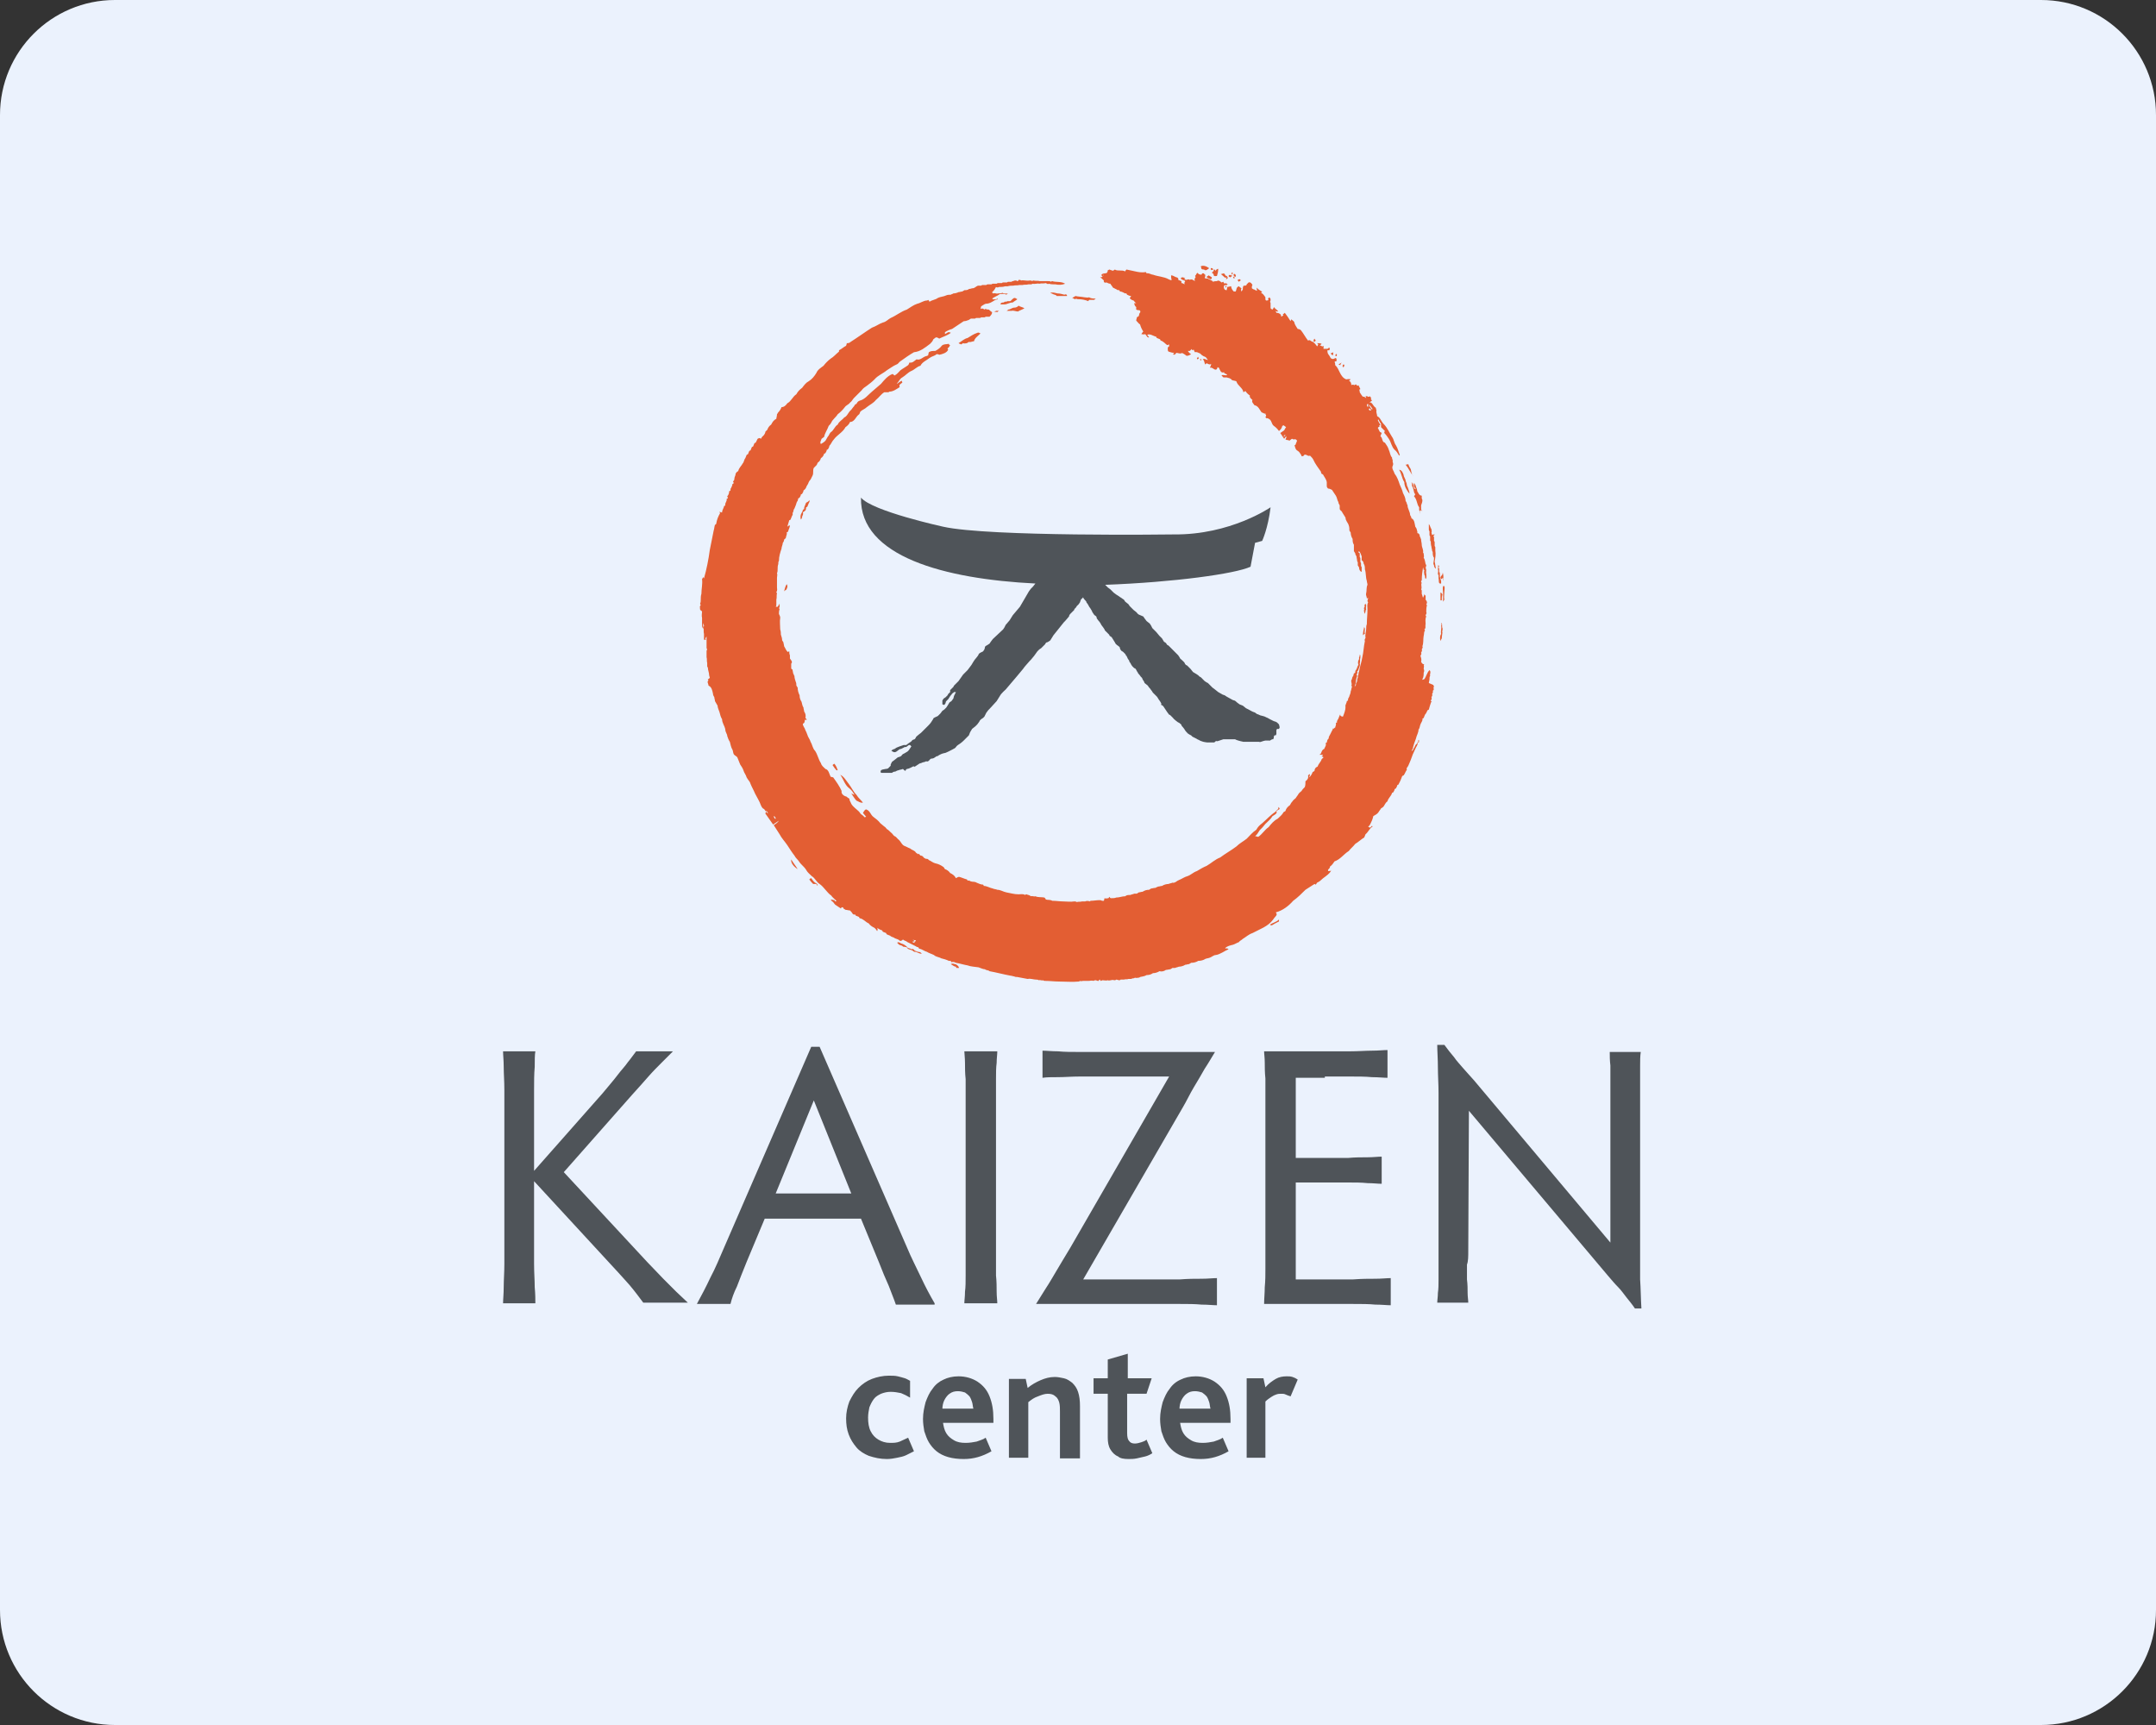
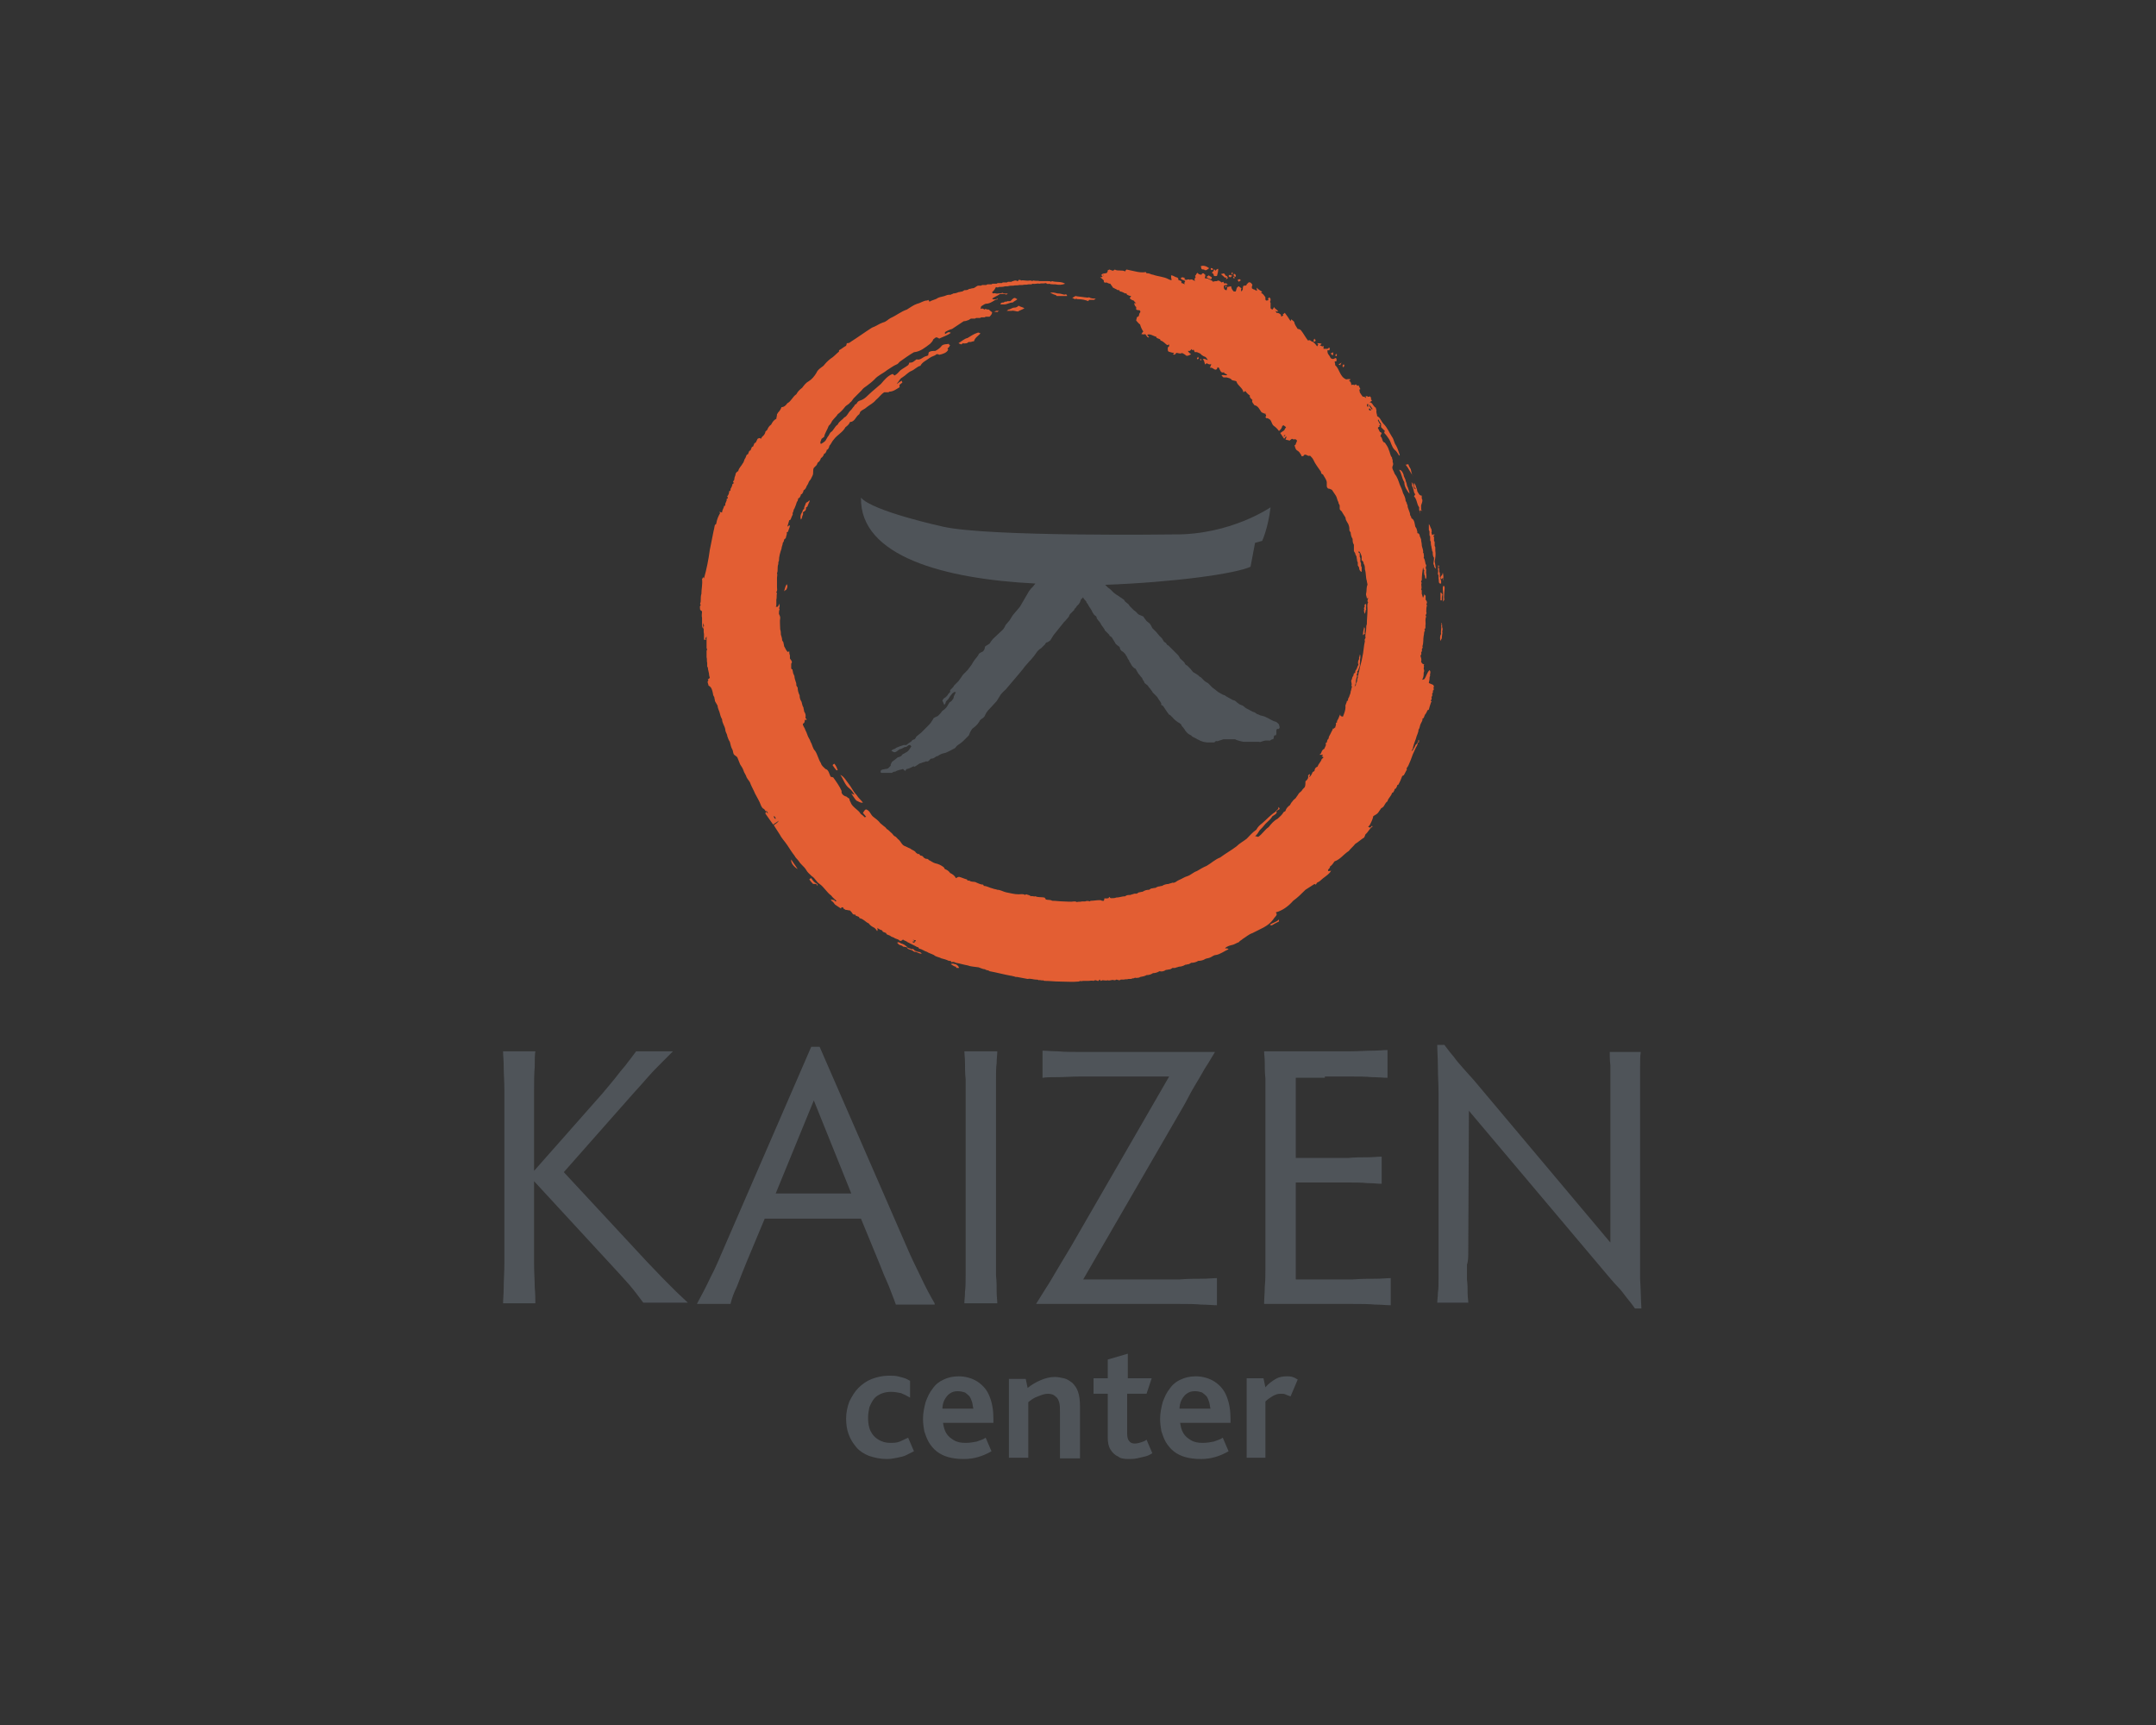
<svg xmlns="http://www.w3.org/2000/svg" width="150" height="120" viewBox="0 0 150 120" fill="none">
  <rect x="0" y="0" width="150" height="120" fill="#333333" stroke="none" />
  <g clip-path="url(#clip0_7_1210)">
-     <path d="M0 8C0 3.582 3.582 0 8 0H142C146.418 0 150 3.582 150 8V112C150 116.418 146.418 120 142 120H8C3.582 120 0 116.418 0 112V8Z" fill="#EBF2FD" />
    <g clip-path="url(#clip1_7_1210)">
      <path d="M65.025 90.665C64.71 90.126 64.396 89.541 64.081 88.867C63.767 88.193 63.407 87.519 63.092 86.754L57.024 72.821H56.44L50.372 86.799C50.057 87.519 49.788 88.193 49.428 88.867C49.114 89.541 48.799 90.126 48.484 90.71H50.822C50.911 90.35 51.046 89.946 51.271 89.496C51.451 89.002 51.676 88.463 51.945 87.788L53.204 84.777H59.901L61.16 87.833C61.384 88.418 61.609 88.957 61.834 89.451C62.014 89.946 62.193 90.35 62.328 90.755H65.025V90.665ZM59.227 83.024H53.968L56.62 76.551L59.227 83.024ZM37.157 77.72C37.157 77.091 37.157 76.462 37.157 75.832C37.157 75.248 37.157 74.709 37.202 74.214C37.202 73.765 37.202 73.36 37.247 73.135H35C35 73.405 35.045 73.765 35.045 74.214C35.045 74.709 35.09 75.203 35.09 75.832C35.09 76.417 35.09 77.046 35.09 77.72V86.08C35.09 86.71 35.09 87.339 35.09 87.923C35.09 88.507 35.045 89.047 35.045 89.541C35.045 89.991 35 90.395 35 90.665H37.247C37.247 90.395 37.247 90.036 37.202 89.541C37.202 89.047 37.157 88.552 37.157 87.923C37.157 87.339 37.157 86.71 37.157 86.08V82.17L43.001 88.507C43.315 88.867 43.585 89.137 43.81 89.406C44.035 89.676 44.214 89.901 44.349 90.081C44.484 90.26 44.619 90.44 44.754 90.62H47.855C47.585 90.35 47.316 90.126 47.046 89.856C46.776 89.586 46.462 89.272 46.147 88.957C45.832 88.642 45.473 88.238 45.068 87.833L39.225 81.541L43.989 76.147C44.439 75.653 44.799 75.248 45.113 74.888C45.428 74.529 45.742 74.214 46.012 73.945C46.282 73.675 46.551 73.405 46.821 73.135H44.259C44.079 73.36 43.9 73.63 43.675 73.9C43.495 74.169 43.225 74.439 42.956 74.799C42.686 75.158 42.327 75.563 41.922 76.057L37.157 81.451V77.72ZM102.152 87.024L102.197 77.271L111.86 88.732C112.13 89.047 112.355 89.317 112.58 89.541C112.804 89.766 112.984 90.036 113.164 90.26C113.344 90.485 113.569 90.755 113.748 91.025H114.198C114.153 90.305 114.153 89.631 114.108 89.002C114.108 88.418 114.108 87.833 114.108 87.294V77.765C114.108 77.406 114.108 77.046 114.108 76.596C114.108 76.192 114.108 75.787 114.108 75.338C114.108 74.933 114.108 74.529 114.108 74.169C114.108 73.81 114.108 73.45 114.153 73.18H111.995C111.995 73.45 111.995 73.765 112.04 74.124C112.04 74.484 112.04 74.888 112.04 75.293C112.04 75.698 112.04 76.147 112.04 76.551C112.04 76.956 112.04 77.361 112.04 77.72V86.44L102.556 75.158C102.287 74.843 102.017 74.574 101.792 74.304C101.568 74.034 101.343 73.81 101.163 73.54C100.938 73.27 100.713 73.001 100.489 72.686H99.994C99.994 73.135 100.039 73.675 100.039 74.259C100.039 74.843 100.084 75.428 100.084 76.012C100.084 76.596 100.084 77.136 100.084 77.675V86.934C100.084 87.294 100.084 87.609 100.084 87.968C100.084 88.328 100.084 88.687 100.084 89.002C100.084 89.362 100.084 89.631 100.039 89.946C100.039 90.216 99.994 90.44 99.994 90.62H102.152C102.152 90.44 102.107 90.216 102.107 89.946C102.107 89.676 102.107 89.362 102.062 89.002C102.062 88.687 102.062 88.328 102.062 87.968C102.152 87.743 102.152 87.384 102.152 87.024ZM92.174 74.888C92.758 74.888 93.342 74.888 93.926 74.888C94.466 74.888 95.005 74.888 95.455 74.933C95.904 74.933 96.264 74.978 96.533 74.978V73.046C96.264 73.046 95.904 73.09 95.455 73.09C95.005 73.09 94.511 73.135 93.926 73.135C93.387 73.135 92.803 73.135 92.174 73.135H87.948C87.948 73.315 87.993 73.585 87.993 73.9C87.993 74.214 87.993 74.619 88.038 75.023C88.038 75.428 88.038 75.877 88.038 76.327C88.038 76.776 88.038 77.226 88.038 77.675V86.08C88.038 86.35 88.038 86.71 88.038 87.069C88.038 87.429 88.038 87.833 88.038 88.283C88.038 88.687 88.038 89.092 87.993 89.541C87.993 89.946 87.948 90.35 87.948 90.71H92.398C92.983 90.71 93.567 90.71 94.151 90.71C94.736 90.71 95.23 90.71 95.679 90.755C96.129 90.755 96.488 90.8 96.758 90.8V88.912C96.488 88.912 96.129 88.957 95.679 88.957C95.23 88.957 94.736 88.957 94.151 89.002C93.567 89.002 93.027 89.002 92.398 89.002H90.151V82.26H92.174C92.758 82.26 93.297 82.26 93.792 82.26C94.286 82.26 94.736 82.26 95.14 82.305C95.544 82.305 95.859 82.35 96.129 82.35V80.462C95.859 80.462 95.544 80.507 95.14 80.507C94.736 80.507 94.286 80.507 93.792 80.552C93.297 80.552 92.758 80.552 92.174 80.552H90.151V74.978H92.174V74.888ZM82.285 77.046C82.555 76.596 82.779 76.102 83.049 75.653C83.319 75.203 83.588 74.754 83.813 74.349C84.083 73.945 84.308 73.54 84.532 73.18H76.891C76.307 73.18 75.723 73.18 75.138 73.18C74.554 73.18 74.059 73.18 73.61 73.135C73.161 73.135 72.801 73.09 72.531 73.09V74.978C72.801 74.933 73.161 74.933 73.61 74.933C74.059 74.933 74.554 74.888 75.138 74.888C75.723 74.888 76.262 74.888 76.891 74.888H81.341L74.464 86.799C74.105 87.384 73.79 87.923 73.52 88.373C73.25 88.822 73.026 89.227 72.756 89.631C72.531 89.991 72.306 90.35 72.082 90.71H80.397C80.981 90.71 81.566 90.71 82.105 90.71C82.645 90.71 83.139 90.71 83.588 90.755C84.038 90.755 84.397 90.8 84.667 90.8V88.912C84.397 88.912 84.038 88.957 83.588 88.957C83.139 88.957 82.645 88.957 82.105 89.002C81.566 89.002 80.981 89.002 80.397 89.002H75.363L82.285 77.046ZM69.295 77.72C69.295 77.271 69.295 76.821 69.295 76.372C69.295 75.922 69.295 75.473 69.295 75.068C69.295 74.664 69.295 74.259 69.34 73.945C69.34 73.63 69.385 73.36 69.385 73.135H67.093C67.093 73.315 67.138 73.585 67.138 73.945C67.138 74.304 67.138 74.664 67.183 75.068C67.183 75.473 67.183 75.922 67.183 76.372C67.183 76.821 67.183 77.271 67.183 77.72V86.08C67.183 86.53 67.183 86.979 67.183 87.429C67.183 87.878 67.183 88.328 67.183 88.732C67.183 89.137 67.183 89.541 67.138 89.856C67.138 90.216 67.093 90.44 67.093 90.665H69.385C69.385 90.44 69.34 90.216 69.34 89.856C69.34 89.541 69.34 89.137 69.295 88.732C69.295 88.328 69.295 87.878 69.295 87.429C69.295 86.979 69.295 86.53 69.295 86.08V77.72Z" fill="#4F5459" />
      <path d="M86.645 101.408H88.038V97.497C88.173 97.362 88.308 97.272 88.443 97.182C88.578 97.093 88.668 97.048 88.802 97.003C88.937 96.958 89.027 96.958 89.162 96.958C89.252 96.958 89.342 96.958 89.432 97.003C89.521 97.048 89.656 97.093 89.791 97.138L90.286 95.969C90.151 95.879 90.061 95.834 89.926 95.789C89.791 95.744 89.656 95.744 89.521 95.744C89.252 95.744 88.982 95.789 88.757 95.924C88.533 96.059 88.263 96.239 88.038 96.508L87.903 95.879H86.735V101.408H86.645ZM82.06 98.036C82.06 97.812 82.105 97.587 82.195 97.407C82.285 97.227 82.42 97.048 82.555 96.958C82.734 96.823 82.914 96.778 83.139 96.778C83.319 96.778 83.499 96.823 83.633 96.868C83.768 96.958 83.858 97.048 83.948 97.138C84.038 97.272 84.083 97.407 84.128 97.542C84.173 97.677 84.173 97.857 84.218 97.992H82.06V98.036ZM85.611 99.025V98.711C85.611 98.081 85.521 97.587 85.341 97.138C85.162 96.688 84.892 96.373 84.487 96.104C84.128 95.879 83.678 95.744 83.184 95.744C82.779 95.744 82.42 95.834 82.15 95.969C81.835 96.104 81.566 96.328 81.386 96.598C81.161 96.868 81.026 97.182 80.891 97.542C80.802 97.902 80.712 98.261 80.712 98.711C80.712 99.025 80.757 99.295 80.802 99.565C80.891 99.834 80.981 100.104 81.116 100.329C81.251 100.553 81.431 100.778 81.656 100.958C81.88 101.138 82.15 101.273 82.465 101.363C82.779 101.452 83.139 101.497 83.543 101.497C83.903 101.497 84.218 101.452 84.532 101.363C84.847 101.273 85.162 101.138 85.476 100.958L85.072 100.014C84.892 100.149 84.667 100.194 84.442 100.284C84.218 100.329 83.948 100.374 83.678 100.374C83.364 100.374 83.094 100.329 82.869 100.194C82.644 100.059 82.465 99.924 82.33 99.7C82.195 99.475 82.15 99.25 82.105 98.98H85.611V99.025ZM78.509 101.497C78.689 101.497 78.869 101.497 79.094 101.452C79.273 101.408 79.498 101.363 79.678 101.318C79.858 101.273 80.037 101.183 80.172 101.093L79.768 100.149C79.678 100.239 79.543 100.284 79.408 100.329C79.273 100.374 79.094 100.419 78.959 100.419C78.779 100.419 78.644 100.374 78.554 100.239C78.464 100.149 78.419 99.969 78.419 99.7V96.958H79.768L80.127 95.879H78.464V94.171L77.071 94.575V95.879H76.082V96.958H77.071V100.014C77.071 100.329 77.116 100.598 77.251 100.823C77.386 101.048 77.565 101.228 77.79 101.318C77.925 101.452 78.195 101.497 78.509 101.497ZM70.149 101.408H71.542V97.542C71.767 97.362 71.947 97.227 72.217 97.138C72.441 97.048 72.666 96.958 72.891 96.958C73.116 96.958 73.295 97.003 73.43 97.138C73.565 97.227 73.655 97.407 73.7 97.587C73.745 97.767 73.745 97.992 73.745 98.216V101.452H75.138V97.812C75.138 97.407 75.093 97.093 75.003 96.823C74.913 96.553 74.779 96.373 74.599 96.194C74.419 96.059 74.239 95.924 74.014 95.879C73.79 95.834 73.61 95.789 73.385 95.789C73.026 95.789 72.711 95.879 72.397 96.014C72.082 96.149 71.767 96.328 71.497 96.553L71.363 95.924H70.194V101.408H70.149ZM65.564 98.036C65.564 97.812 65.609 97.587 65.699 97.407C65.789 97.227 65.924 97.048 66.059 96.958C66.239 96.823 66.418 96.778 66.643 96.778C66.823 96.778 67.003 96.823 67.138 96.868C67.272 96.958 67.362 97.048 67.452 97.138C67.542 97.272 67.587 97.407 67.632 97.542C67.677 97.677 67.677 97.857 67.722 97.992H65.564V98.036ZM69.115 99.025V98.711C69.115 98.081 69.025 97.587 68.846 97.138C68.666 96.688 68.396 96.373 67.992 96.104C67.632 95.879 67.183 95.744 66.688 95.744C66.284 95.744 65.924 95.834 65.654 95.969C65.34 96.104 65.07 96.328 64.89 96.598C64.665 96.868 64.531 97.182 64.396 97.542C64.306 97.902 64.216 98.261 64.216 98.711C64.216 99.025 64.261 99.295 64.306 99.565C64.396 99.834 64.486 100.104 64.621 100.329C64.755 100.553 64.935 100.778 65.16 100.958C65.385 101.138 65.654 101.273 65.969 101.363C66.284 101.452 66.643 101.497 67.048 101.497C67.407 101.497 67.722 101.452 68.037 101.363C68.351 101.273 68.666 101.138 68.98 100.958L68.576 100.014C68.396 100.149 68.171 100.194 67.947 100.284C67.722 100.329 67.452 100.374 67.183 100.374C66.868 100.374 66.598 100.329 66.373 100.194C66.149 100.059 65.969 99.924 65.834 99.7C65.699 99.475 65.654 99.25 65.609 98.98H69.115V99.025ZM61.699 101.497C61.969 101.497 62.193 101.452 62.418 101.408C62.643 101.363 62.867 101.318 63.047 101.228C63.227 101.138 63.407 101.048 63.587 100.958L63.182 100.014C63.002 100.104 62.778 100.194 62.598 100.284C62.373 100.374 62.148 100.374 61.924 100.374C61.609 100.374 61.339 100.284 61.114 100.149C60.89 100.014 60.71 99.834 60.575 99.565C60.44 99.295 60.395 98.98 60.395 98.621C60.395 98.351 60.44 98.126 60.485 97.902C60.575 97.677 60.665 97.497 60.8 97.317C60.935 97.138 61.114 97.048 61.294 96.958C61.519 96.868 61.744 96.823 61.969 96.823C62.238 96.823 62.463 96.868 62.688 96.913C62.913 97.003 63.092 97.093 63.317 97.227V96.059C63.227 96.014 63.092 95.924 62.957 95.879C62.822 95.834 62.643 95.789 62.463 95.744C62.283 95.699 62.058 95.699 61.834 95.699C61.429 95.699 61.025 95.789 60.665 95.924C60.306 96.059 59.991 96.284 59.721 96.553C59.452 96.823 59.272 97.138 59.092 97.497C58.957 97.857 58.867 98.261 58.867 98.666C58.867 99.07 58.912 99.43 59.047 99.789C59.182 100.149 59.362 100.419 59.586 100.688C59.811 100.958 60.126 101.138 60.44 101.273C60.845 101.408 61.249 101.497 61.699 101.497Z" fill="#4F5459" />
      <path d="M69.52 21.625C69.475 21.625 69.43 21.67 69.385 21.715C69.295 21.67 69.205 21.715 69.115 21.715C69.16 21.715 69.25 21.67 69.295 21.625C69.385 21.625 69.43 21.625 69.52 21.625ZM70.778 20.816C70.689 20.906 70.554 20.951 70.464 21.041C70.239 21.041 70.059 21.176 69.879 21.176C69.79 21.176 69.7 21.176 69.61 21.176C69.61 21.041 69.745 21.041 69.834 21.041C69.879 20.996 69.969 20.951 70.014 20.996C70.014 20.996 70.059 20.951 70.104 20.951C70.149 20.951 70.239 20.951 70.284 20.951C70.374 20.906 70.464 20.726 70.599 20.726C70.644 20.726 70.689 20.771 70.778 20.816ZM67.767 23.738C67.632 23.738 67.542 23.828 67.407 23.783C67.362 23.828 67.317 23.828 67.272 23.873C67.183 23.873 67.093 23.918 67.003 23.873C66.958 23.918 66.913 23.918 66.868 23.963C66.823 23.918 66.733 23.918 66.688 23.873C66.913 23.738 67.093 23.558 67.317 23.513C67.542 23.378 67.722 23.244 67.992 23.154C68.082 23.109 68.126 23.154 68.216 23.198C68.037 23.378 67.812 23.513 67.767 23.738ZM71.273 21.446C71.138 21.535 70.958 21.58 70.823 21.67C70.689 21.67 70.509 21.58 70.374 21.625C70.239 21.625 70.149 21.625 70.014 21.625C70.059 21.625 70.104 21.58 70.149 21.535C70.284 21.535 70.419 21.401 70.554 21.401C70.689 21.401 70.778 21.356 70.868 21.266C71.003 21.356 71.138 21.356 71.273 21.446ZM74.239 20.592C74.015 20.592 73.745 20.592 73.52 20.592C73.475 20.502 73.34 20.502 73.251 20.457C73.206 20.412 73.116 20.412 73.071 20.367C73.251 20.322 73.385 20.367 73.565 20.412C73.745 20.412 73.88 20.457 74.06 20.502C74.105 20.457 74.239 20.457 74.239 20.592ZM76.262 20.771C76.217 20.771 76.172 20.816 76.127 20.861C76.037 20.861 75.902 20.861 75.812 20.861C75.768 20.861 75.723 20.906 75.723 20.951C75.498 20.861 75.273 20.816 75.048 20.816C75.003 20.816 74.913 20.816 74.869 20.771C74.869 20.771 74.824 20.816 74.779 20.816C74.734 20.771 74.689 20.771 74.599 20.726C74.689 20.681 74.734 20.637 74.824 20.592C75.003 20.637 75.228 20.637 75.453 20.681C75.543 20.681 75.678 20.726 75.768 20.681C75.902 20.771 76.082 20.771 76.262 20.771ZM55.811 35.919C55.811 36.009 55.766 36.099 55.721 36.144C55.676 36.009 55.676 35.829 55.766 35.694C55.811 35.604 55.856 35.559 55.856 35.469C55.856 35.469 55.901 35.424 55.946 35.424C55.946 35.334 55.946 35.289 55.991 35.2C56.035 35.11 56.035 35.065 56.081 34.975C56.17 34.93 56.26 34.885 56.305 34.795C56.35 34.885 56.305 34.93 56.26 35.02C56.215 35.11 56.215 35.155 56.17 35.245C56.17 35.245 56.125 35.289 56.081 35.289C56.081 35.379 56.081 35.424 56.035 35.514C55.991 35.559 55.901 35.604 55.856 35.649C55.901 35.739 55.856 35.829 55.811 35.919ZM84.128 18.659C84.038 18.704 83.903 18.884 83.768 18.749C83.723 18.749 83.633 18.749 83.588 18.704C83.588 18.614 83.543 18.569 83.543 18.524C83.723 18.434 83.948 18.524 84.128 18.659ZM84.308 18.659C84.397 18.659 84.398 18.749 84.442 18.794C84.398 18.749 84.308 18.749 84.263 18.794C84.218 18.704 84.218 18.614 84.308 18.659ZM84.263 19.423C84.173 19.423 84.083 19.378 84.038 19.333C83.993 19.333 83.948 19.288 83.948 19.243C83.993 19.243 84.038 19.198 84.083 19.153C84.173 19.198 84.218 19.243 84.308 19.288C84.308 19.333 84.308 19.378 84.263 19.423ZM84.667 19.198C84.577 19.198 84.487 19.243 84.442 19.153C84.442 19.063 84.397 19.018 84.308 18.974C84.353 18.928 84.398 18.884 84.442 18.839V18.794C84.442 18.794 84.487 18.749 84.532 18.749C84.532 18.794 84.577 18.839 84.577 18.839C84.622 18.749 84.667 18.704 84.757 18.704C84.757 18.884 84.712 19.063 84.667 19.198ZM85.431 19.333C85.386 19.378 85.341 19.423 85.296 19.423C85.296 19.378 85.341 19.288 85.341 19.288C85.296 19.288 85.251 19.333 85.251 19.333C85.162 19.243 85.027 19.153 84.937 19.063C85.027 19.063 85.072 19.018 85.162 19.018C85.207 19.063 85.251 19.153 85.296 19.198C85.341 19.153 85.386 19.243 85.431 19.333ZM85.746 19.063C85.701 19.153 85.656 19.063 85.701 18.974C85.746 18.884 85.791 19.018 85.746 19.063ZM85.746 19.198C85.701 19.198 85.656 19.243 85.611 19.288C85.566 19.288 85.476 19.243 85.476 19.198C85.521 19.063 85.656 19.153 85.746 19.198ZM85.971 19.243C85.881 19.288 85.791 19.153 85.836 19.063C85.926 19.018 86.016 19.153 85.971 19.243ZM85.791 19.288C85.836 19.153 85.971 19.378 85.836 19.378C85.836 19.333 85.791 19.288 85.791 19.288ZM85.341 19.962C85.296 20.007 85.251 20.007 85.251 19.962C85.251 19.872 85.296 19.872 85.341 19.962ZM54.687 41.043C54.642 41.043 54.597 41.088 54.552 41.133C54.597 40.953 54.642 40.773 54.732 40.638C54.822 40.773 54.777 40.908 54.687 41.043ZM86.33 19.513C86.285 19.513 86.24 19.558 86.195 19.603C86.15 19.558 86.106 19.513 86.106 19.468C86.15 19.468 86.195 19.423 86.24 19.423C86.285 19.423 86.33 19.513 86.33 19.513ZM83.409 24.907C83.409 24.951 83.274 25.041 83.274 24.951C83.274 24.907 83.319 24.862 83.364 24.817C83.364 24.817 83.364 24.907 83.409 24.907ZM83.588 25.041C83.543 25.086 83.499 25.086 83.499 24.997C83.543 24.951 83.588 24.997 83.588 25.041ZM91.544 23.693C91.499 23.738 91.454 23.783 91.409 23.783C91.364 23.693 91.409 23.603 91.454 23.558C91.454 23.558 91.499 23.648 91.544 23.693ZM91.949 23.918C91.904 24.008 91.814 24.008 91.724 24.008C91.724 23.963 91.679 23.918 91.634 23.873C91.769 23.873 91.859 23.873 91.949 23.918ZM92.758 24.502C92.758 24.592 92.758 24.682 92.713 24.727C92.668 24.682 92.623 24.637 92.578 24.592C92.623 24.547 92.713 24.547 92.758 24.502ZM92.983 24.772C92.893 24.817 92.893 24.682 92.938 24.637C93.028 24.592 93.028 24.727 92.983 24.772ZM93.252 25.401C93.207 25.401 93.162 25.356 93.117 25.356C93.207 25.311 93.252 25.266 93.342 25.221C93.297 25.266 93.252 25.356 93.252 25.401ZM93.477 25.536C93.387 25.581 93.387 25.356 93.477 25.356C93.567 25.356 93.522 25.491 93.477 25.536ZM58.283 53.583C58.283 53.583 58.238 53.583 58.193 53.583C58.103 53.493 58.013 53.358 57.923 53.224C57.968 53.179 58.013 53.134 58.058 53.134C58.193 53.313 58.238 53.448 58.283 53.583ZM60.036 55.831C59.856 55.876 59.721 55.741 59.586 55.696C59.452 55.561 59.362 55.381 59.227 55.201C59.317 55.246 59.362 55.246 59.452 55.291C59.362 55.156 59.272 54.977 59.092 54.842C58.777 54.617 58.687 54.212 58.463 53.898C58.732 54.033 58.867 54.302 59.047 54.527C59.227 54.752 59.362 55.066 59.586 55.291C59.721 55.516 59.901 55.651 60.036 55.831ZM55.496 60.46C55.271 60.325 55.002 60.056 55.047 59.786C55.181 60.011 55.361 60.235 55.496 60.46ZM98.331 33.132C98.106 32.862 98.017 32.593 97.792 32.323C97.837 32.323 97.927 32.323 97.972 32.278C98.017 32.413 98.062 32.503 98.151 32.638C98.197 32.817 98.197 32.997 98.331 33.132ZM56.71 61.404C56.845 61.449 56.889 61.539 56.889 61.629C56.845 61.584 56.8 61.539 56.8 61.494C56.71 61.494 56.62 61.494 56.575 61.494C56.485 61.404 56.395 61.314 56.305 61.179C56.35 61.134 56.395 61.09 56.44 61.09C56.485 61.134 56.575 61.314 56.71 61.404ZM97.972 33.986C98.017 34.121 98.062 34.211 98.062 34.346C97.882 34.121 97.702 33.851 97.702 33.536C97.522 33.267 97.522 32.952 97.342 32.682C97.522 32.682 97.612 32.907 97.657 33.042C97.657 33.177 97.792 33.312 97.792 33.447C97.837 33.536 97.882 33.671 97.882 33.761C97.927 33.896 97.972 33.941 97.972 33.986ZM98.826 35.514C98.736 35.604 98.781 35.694 98.826 35.784C98.781 35.694 98.736 35.649 98.781 35.559C98.781 35.559 98.736 35.514 98.736 35.469C98.736 35.424 98.736 35.379 98.736 35.289C98.556 35.065 98.601 34.75 98.376 34.525C98.421 34.48 98.421 34.435 98.466 34.391C98.421 34.346 98.376 34.256 98.376 34.211C98.331 34.076 98.331 33.941 98.241 33.806C98.241 33.716 98.241 33.626 98.197 33.536C98.241 33.581 98.286 33.626 98.331 33.716C98.331 33.851 98.376 34.031 98.511 34.031C98.466 33.986 98.421 33.896 98.376 33.851C98.376 33.761 98.376 33.671 98.376 33.581C98.421 33.671 98.511 33.761 98.511 33.851C98.556 33.941 98.601 34.076 98.601 34.166C98.691 34.301 98.736 34.48 98.916 34.48C98.916 34.525 98.916 34.615 98.916 34.66C98.916 34.705 98.961 34.75 98.961 34.795C98.961 34.93 98.916 35.02 98.871 35.155C98.871 35.245 98.871 35.334 98.871 35.424C98.871 35.469 98.916 35.514 98.961 35.559C98.871 35.514 98.826 35.469 98.736 35.469C98.781 35.424 98.826 35.469 98.826 35.514ZM95.005 42.526C95.005 42.571 94.96 42.661 94.96 42.706C94.915 42.616 94.87 42.481 94.915 42.391C94.87 42.301 94.915 42.256 94.96 42.166L94.915 42.122C94.96 42.077 94.96 42.032 95.005 41.987C95.005 42.032 95.05 42.077 95.05 42.122C95.05 42.211 95.005 42.301 95.05 42.391C95.05 42.391 95.005 42.436 95.005 42.526ZM99.904 39.559C99.814 39.514 99.77 39.425 99.77 39.335C99.77 39.29 99.725 39.245 99.725 39.245C99.725 39.11 99.77 38.975 99.77 38.795C99.68 38.706 99.68 38.526 99.68 38.391C99.68 38.391 99.635 38.346 99.635 38.301C99.635 38.211 99.59 38.121 99.59 38.031C99.545 37.897 99.545 37.762 99.545 37.672C99.545 37.672 99.5 37.627 99.5 37.582C99.5 37.492 99.5 37.402 99.5 37.312C99.5 37.312 99.455 37.267 99.455 37.222C99.455 37.132 99.455 37.042 99.455 36.953C99.455 36.953 99.41 36.908 99.41 36.863C99.41 36.728 99.41 36.593 99.41 36.458C99.5 36.548 99.5 36.683 99.59 36.818C99.59 36.908 99.635 36.998 99.59 37.042C99.59 37.087 99.635 37.177 99.635 37.222C99.68 37.177 99.77 37.177 99.814 37.177C99.814 37.177 99.77 37.267 99.725 37.267C99.725 37.312 99.77 37.357 99.77 37.357C99.77 37.447 99.77 37.537 99.77 37.627C99.77 37.627 99.814 37.672 99.814 37.717C99.814 37.806 99.814 37.897 99.814 37.986C99.814 37.986 99.859 38.031 99.859 38.076C99.859 38.166 99.859 38.256 99.859 38.301C99.904 38.571 99.859 38.795 99.814 39.065C99.859 39.245 99.859 39.38 99.904 39.559ZM94.96 44.099C94.915 44.099 94.87 44.144 94.825 44.189C94.825 44.009 94.87 43.785 94.915 43.605C94.915 43.65 94.96 43.695 94.96 43.74C94.96 43.874 94.915 43.964 94.96 44.099ZM100.399 39.919C100.444 40.099 100.399 40.234 100.444 40.413C100.399 40.324 100.399 40.279 100.399 40.189C100.354 40.234 100.309 40.279 100.264 40.279C100.264 40.234 100.219 40.189 100.219 40.144C100.264 40.054 100.399 39.964 100.354 39.874H100.399C100.354 39.829 100.399 39.874 100.399 39.919ZM62.688 65.629C62.868 65.674 63.002 65.764 63.137 65.899C63.047 65.899 62.913 65.854 62.823 65.854C62.778 65.764 62.643 65.764 62.553 65.719C62.508 65.674 62.463 65.629 62.418 65.584C62.508 65.494 62.598 65.584 62.688 65.629ZM100.264 40.593C100.039 40.638 100.129 40.369 100.084 40.234C100.084 40.144 100.084 40.054 100.084 40.009C100.084 40.009 100.039 39.964 100.039 39.919C100.039 39.829 100.084 39.694 100.039 39.605C100.039 39.514 100.084 39.425 100.039 39.335C100.084 39.335 100.129 39.335 100.129 39.38C100.084 39.425 100.084 39.514 100.129 39.559C100.129 39.649 100.129 39.739 100.129 39.784C100.129 39.784 100.174 39.829 100.174 39.874C100.174 39.964 100.174 40.054 100.174 40.144C100.174 40.144 100.219 40.189 100.219 40.234C100.219 40.279 100.219 40.324 100.264 40.413C100.264 40.458 100.264 40.548 100.264 40.593ZM64.126 66.348C64.036 66.348 63.901 66.303 63.812 66.258C63.767 66.213 63.721 66.213 63.632 66.213C63.587 66.213 63.542 66.168 63.542 66.168C63.407 66.034 63.092 66.079 63.092 65.854C63.137 65.989 63.317 65.944 63.407 66.034C63.497 65.989 63.587 66.034 63.632 66.124C63.721 66.168 63.767 66.168 63.856 66.213C63.991 66.213 64.081 66.258 64.126 66.348ZM100.309 41.762C100.309 41.762 100.264 41.762 100.219 41.762C100.219 41.672 100.219 41.627 100.219 41.537C100.219 41.447 100.219 41.312 100.219 41.222C100.264 41.222 100.309 41.267 100.354 41.357C100.309 41.492 100.309 41.627 100.309 41.762ZM100.489 41.717C100.444 41.762 100.444 41.807 100.399 41.852C100.399 41.762 100.399 41.672 100.399 41.582C100.399 41.492 100.399 41.357 100.399 41.267C100.399 41.088 100.354 40.953 100.399 40.773C100.399 40.773 100.444 40.773 100.489 40.773C100.534 40.908 100.489 41.043 100.489 41.178C100.489 41.357 100.444 41.537 100.489 41.717ZM100.309 44.414C100.264 44.459 100.264 44.504 100.219 44.594C100.174 44.414 100.174 44.234 100.264 44.099C100.219 43.919 100.309 43.695 100.264 43.515C100.309 43.47 100.309 43.425 100.264 43.38L100.309 43.335C100.354 43.47 100.309 43.605 100.354 43.695C100.399 43.785 100.309 43.919 100.354 44.009C100.354 44.099 100.309 44.234 100.309 44.414ZM66.733 67.337C66.688 67.337 66.598 67.337 66.553 67.337C66.553 67.337 66.508 67.292 66.508 67.247C66.418 67.247 66.373 67.202 66.284 67.157C66.239 67.112 66.194 67.112 66.149 67.067C66.239 67.022 66.329 67.022 66.418 67.067C66.553 67.067 66.688 67.202 66.733 67.337ZM89.432 30.3C89.432 30.21 89.252 30.3 89.342 30.39C89.342 30.345 89.387 30.3 89.432 30.3ZM53.294 56.415C53.294 56.505 53.384 56.55 53.429 56.595C53.429 56.55 53.339 56.37 53.294 56.415ZM95.185 28.323C95.185 28.323 95.185 28.278 95.185 28.233C95.185 28.188 95.185 28.143 95.185 28.143V28.098C95.05 28.098 95.095 28.278 95.185 28.323C95.14 28.323 95.14 28.323 95.185 28.323ZM95.365 28.547C95.365 28.502 95.365 28.413 95.275 28.413C95.185 28.457 95.275 28.592 95.365 28.547ZM95.5 28.457C95.41 28.323 95.32 28.188 95.23 28.143C95.275 28.278 95.365 28.367 95.455 28.502H95.365V28.547C95.41 28.502 95.455 28.457 95.5 28.457ZM53.968 56.954C53.968 56.909 53.923 56.774 53.833 56.774C53.833 56.864 53.923 56.999 53.968 56.954ZM63.721 65.404C63.632 65.404 63.587 65.404 63.497 65.359C63.542 65.404 63.632 65.449 63.632 65.494C63.587 65.494 63.542 65.494 63.497 65.494V65.539C63.587 65.629 63.677 65.539 63.721 65.404ZM88.578 63.966C88.218 64.46 87.634 64.64 87.139 64.91C86.87 65 86.69 65.18 86.465 65.314C86.375 65.404 86.24 65.449 86.195 65.539C86.061 65.584 85.926 65.674 85.791 65.719C85.611 65.764 85.386 65.809 85.251 65.944V65.989C85.341 65.944 85.431 65.989 85.476 66.034C85.162 66.168 84.892 66.393 84.577 66.438C84.442 66.438 84.308 66.573 84.173 66.618C84.083 66.663 83.948 66.663 83.858 66.708C83.723 66.798 83.543 66.843 83.364 66.843C83.229 66.933 83.049 66.978 82.869 66.978C82.824 67.022 82.779 67.022 82.734 67.067C82.645 67.067 82.555 67.112 82.465 67.112C82.33 67.202 82.15 67.247 82.015 67.247C81.925 67.292 81.835 67.292 81.746 67.337C81.701 67.337 81.611 67.337 81.566 67.337C81.521 67.382 81.476 67.382 81.431 67.427C81.341 67.427 81.206 67.472 81.116 67.472C80.981 67.562 80.847 67.607 80.667 67.562C80.532 67.652 80.352 67.697 80.217 67.697C80.082 67.787 79.948 67.832 79.768 67.832C79.633 67.921 79.498 67.921 79.318 67.966C79.318 67.966 79.273 68.011 79.229 68.011C79.139 68.011 79.049 68.056 78.959 68.011C78.959 68.011 78.914 68.056 78.869 68.056C78.824 68.056 78.779 68.056 78.689 68.101C78.644 68.101 78.554 68.101 78.509 68.101C78.419 68.146 78.285 68.101 78.195 68.146C78.105 68.146 78.015 68.146 77.97 68.146C77.97 68.146 77.925 68.191 77.88 68.191C77.79 68.191 77.745 68.146 77.655 68.146C77.655 68.146 77.61 68.191 77.566 68.191C77.476 68.191 77.386 68.146 77.296 68.191C77.206 68.191 77.161 68.236 77.071 68.191C76.981 68.236 76.846 68.191 76.712 68.191C76.666 68.191 76.621 68.236 76.577 68.236C76.577 68.236 76.532 68.191 76.532 68.146C76.487 68.146 76.442 68.191 76.442 68.236C76.397 68.236 76.307 68.236 76.262 68.191C76.217 68.191 76.127 68.191 76.082 68.236C75.947 68.191 75.857 68.236 75.723 68.236C75.588 68.236 75.498 68.236 75.363 68.236C75.273 68.236 75.183 68.281 75.138 68.236C75.138 68.236 75.093 68.281 75.048 68.281C74.599 68.326 74.149 68.281 73.7 68.281C73.385 68.281 73.026 68.236 72.711 68.236C72.666 68.236 72.621 68.236 72.576 68.191C72.486 68.236 72.352 68.146 72.262 68.191C72.217 68.146 72.172 68.146 72.082 68.146C71.902 68.146 71.722 68.056 71.498 68.101C71.273 68.056 71.003 68.011 70.778 67.966C70.689 67.966 70.644 67.966 70.554 67.921C70.464 67.921 70.419 67.877 70.329 67.877C69.834 67.787 69.34 67.652 68.846 67.562C68.756 67.472 68.621 67.517 68.531 67.427C68.396 67.427 68.216 67.337 68.082 67.292C67.812 67.247 67.542 67.247 67.317 67.157C67.048 67.112 66.778 67.022 66.508 66.978C66.418 66.933 66.329 66.888 66.194 66.933C66.194 66.933 66.149 66.888 66.149 66.843C66.104 66.843 66.059 66.843 66.014 66.843C65.834 66.753 65.654 66.708 65.475 66.663C65.34 66.573 65.115 66.573 64.98 66.438C64.8 66.348 64.621 66.303 64.486 66.213C64.306 66.168 64.171 66.034 63.946 65.989C63.946 65.989 63.901 65.944 63.901 65.899C63.812 65.899 63.767 65.854 63.677 65.809C63.497 65.719 63.317 65.629 63.137 65.539C63.047 65.449 62.913 65.449 62.823 65.359C62.733 65.449 62.643 65.494 62.553 65.404C62.463 65.314 62.283 65.314 62.193 65.225C62.103 65.18 62.014 65.18 61.924 65.09C61.834 65.045 61.789 65.045 61.699 65C61.699 65 61.654 64.955 61.654 64.91C61.564 64.865 61.519 64.865 61.429 64.82C61.429 64.82 61.384 64.775 61.384 64.73C61.249 64.685 61.16 64.64 61.025 64.55C61.07 64.64 61.07 64.685 61.025 64.775C60.98 64.685 60.935 64.64 60.845 64.55C60.665 64.46 60.53 64.371 60.44 64.236C60.216 64.146 60.081 63.921 59.811 63.876C59.811 63.876 59.766 63.831 59.766 63.786C59.676 63.741 59.631 63.741 59.541 63.696C59.541 63.696 59.496 63.651 59.496 63.606C59.407 63.651 59.362 63.606 59.317 63.562C59.272 63.472 59.182 63.382 59.137 63.337C59.047 63.337 58.912 63.292 58.822 63.292C58.777 63.247 58.732 63.247 58.687 63.202C58.687 63.157 58.642 63.112 58.597 63.112C58.553 63.112 58.508 63.157 58.508 63.202C58.373 63.112 58.238 63.022 58.103 62.932C58.013 62.842 57.968 62.708 57.878 62.708C57.878 62.663 57.834 62.618 57.788 62.573C57.878 62.573 57.968 62.618 58.058 62.618C58.058 62.663 58.103 62.708 58.148 62.708L58.193 62.663C58.058 62.528 57.923 62.438 57.834 62.303C57.519 62.078 57.339 61.719 57.024 61.494C56.8 61.359 56.71 61.09 56.485 60.955C56.35 60.82 56.17 60.685 56.081 60.505C55.946 60.28 55.721 60.146 55.586 59.921C55.496 59.786 55.361 59.696 55.271 59.516C55.092 59.291 54.957 59.067 54.777 58.797C54.597 58.527 54.373 58.303 54.238 58.033C54.103 57.808 53.968 57.629 53.833 57.404C53.968 57.314 54.103 57.224 54.193 57.089C54.058 57.179 53.923 57.269 53.788 57.359C53.608 57.089 53.429 56.864 53.249 56.595C53.249 56.55 53.294 56.505 53.294 56.46C53.249 56.415 53.204 56.325 53.159 56.28C53.024 56.235 52.979 56.1 52.934 56.01C52.844 55.741 52.664 55.471 52.53 55.201C52.44 54.977 52.305 54.752 52.215 54.527C52.17 54.347 52.035 54.257 51.945 54.078C51.9 53.898 51.766 53.763 51.721 53.583C51.676 53.448 51.586 53.313 51.496 53.179C51.451 53.044 51.361 52.864 51.316 52.729C51.271 52.594 51.136 52.594 51.046 52.459C51.001 52.37 51.001 52.235 50.956 52.145C50.867 52.01 50.822 51.785 50.777 51.605C50.687 51.471 50.642 51.336 50.597 51.201C50.597 51.066 50.462 50.931 50.462 50.752C50.417 50.482 50.237 50.302 50.237 50.032C50.147 49.898 50.102 49.718 50.057 49.538C50.013 49.403 49.923 49.223 49.923 49.088C49.878 48.998 49.788 48.864 49.743 48.774C49.743 48.684 49.698 48.594 49.698 48.504C49.653 48.414 49.608 48.369 49.608 48.279C49.563 48.055 49.518 47.785 49.293 47.695C49.293 47.56 49.158 47.425 49.293 47.335C49.293 47.335 49.248 47.291 49.248 47.246C49.293 47.246 49.338 47.201 49.383 47.156C49.383 47.111 49.338 47.021 49.338 46.976C49.338 46.796 49.248 46.616 49.248 46.437C49.248 46.437 49.203 46.392 49.203 46.347C49.203 46.257 49.203 46.167 49.203 46.122C49.158 45.987 49.203 45.852 49.158 45.717C49.158 45.627 49.158 45.538 49.158 45.403C49.158 45.358 49.158 45.313 49.158 45.268C49.203 45.223 49.203 45.133 49.158 45.088C49.158 44.998 49.158 44.953 49.158 44.863C49.158 44.684 49.158 44.459 49.158 44.279C49.114 44.324 49.114 44.369 49.069 44.414C49.069 44.414 49.114 44.459 49.114 44.504C49.069 44.504 49.024 44.504 48.979 44.504C48.979 44.414 48.979 44.324 48.979 44.279C48.979 44.234 48.979 44.144 48.979 44.099C48.934 43.964 48.979 43.785 48.934 43.605L48.979 43.56C48.979 43.47 48.934 43.425 48.934 43.335C48.889 43.47 48.934 43.605 48.934 43.74C48.889 43.695 48.844 43.605 48.844 43.515C48.844 43.425 48.844 43.38 48.844 43.29C48.844 43.2 48.844 43.066 48.844 42.975C48.799 42.841 48.844 42.661 48.844 42.526C48.754 42.481 48.664 42.391 48.709 42.301C48.664 42.211 48.709 42.166 48.754 42.077C48.754 42.077 48.709 42.032 48.709 41.987C48.754 41.897 48.754 41.807 48.754 41.717C48.754 41.582 48.754 41.447 48.799 41.312C48.799 40.953 48.889 40.638 48.844 40.279C48.889 40.234 48.889 40.189 48.934 40.144C48.934 40.189 48.979 40.234 48.979 40.234C49.158 39.605 49.293 38.93 49.383 38.256C49.473 37.806 49.563 37.357 49.653 36.908C49.698 36.773 49.698 36.638 49.743 36.503C49.788 36.503 49.833 36.458 49.833 36.413C49.878 36.144 49.968 35.919 50.102 35.694C50.102 35.694 50.057 35.649 50.057 35.604C50.102 35.604 50.147 35.649 50.237 35.649C50.237 35.469 50.372 35.334 50.372 35.2C50.417 35.2 50.462 35.155 50.462 35.155C50.417 34.975 50.597 34.885 50.552 34.705C50.597 34.705 50.642 34.66 50.642 34.615C50.642 34.615 50.597 34.57 50.597 34.525C50.687 34.435 50.732 34.301 50.732 34.166C50.777 34.166 50.822 34.121 50.822 34.121C50.822 34.031 50.822 33.986 50.867 33.941C50.911 33.851 50.956 33.761 50.956 33.671C51.001 33.671 51.046 33.626 51.046 33.581C51.046 33.581 51.001 33.536 51.001 33.492C51.046 33.447 51.091 33.402 51.091 33.312C51.091 33.177 51.181 33.087 51.181 32.952C51.226 32.862 51.271 32.817 51.361 32.772C51.406 32.548 51.586 32.413 51.676 32.233C51.766 32.143 51.766 31.963 51.855 31.873C51.9 31.784 51.9 31.739 51.945 31.649C51.945 31.649 51.99 31.604 52.035 31.604C52.08 31.514 52.08 31.469 52.125 31.379C52.125 31.379 52.17 31.334 52.215 31.334C52.26 31.244 52.26 31.199 52.305 31.109C52.305 31.109 52.35 31.064 52.395 31.064C52.44 30.974 52.44 30.93 52.485 30.84C52.485 30.84 52.53 30.795 52.575 30.795C52.62 30.705 52.664 30.615 52.709 30.525C52.799 30.48 52.844 30.435 52.934 30.525C52.979 30.48 52.979 30.435 53.024 30.39C53.069 30.345 53.114 30.3 53.159 30.255C53.204 30.166 53.249 30.12 53.249 30.031C53.294 29.986 53.339 29.941 53.384 29.896C53.429 29.761 53.518 29.626 53.653 29.536C53.743 29.356 53.833 29.222 54.013 29.132C54.013 29.042 54.058 28.952 54.058 28.817C54.103 28.772 54.103 28.727 54.148 28.682C54.238 28.592 54.328 28.457 54.373 28.323C54.552 28.323 54.687 28.188 54.777 28.053C55.047 27.918 55.137 27.603 55.406 27.424C55.496 27.244 55.631 27.109 55.811 26.974C55.946 26.794 56.081 26.615 56.26 26.525C56.485 26.39 56.665 26.165 56.8 25.94C56.889 25.716 57.114 25.581 57.294 25.446C57.429 25.266 57.609 25.086 57.788 24.951C58.013 24.817 58.148 24.637 58.373 24.457C58.373 24.457 58.373 24.412 58.373 24.367C58.553 24.277 58.687 24.142 58.867 24.053C58.867 24.008 58.912 23.963 58.912 23.873C59.002 23.873 59.092 23.873 59.182 23.783C59.676 23.468 60.171 23.109 60.665 22.794C60.935 22.704 61.16 22.524 61.429 22.434C61.654 22.39 61.789 22.21 61.969 22.12C62.373 21.94 62.688 21.67 63.092 21.535C63.317 21.401 63.542 21.221 63.812 21.131C64.036 21.086 64.261 20.906 64.486 20.906C64.531 20.906 64.576 20.861 64.576 20.861C64.621 20.906 64.665 20.951 64.665 20.996C64.845 20.861 65.07 20.861 65.25 20.726C65.43 20.637 65.654 20.637 65.834 20.547C65.924 20.502 66.059 20.502 66.149 20.502C66.194 20.457 66.284 20.457 66.329 20.412C66.463 20.412 66.598 20.367 66.688 20.322C66.778 20.322 66.868 20.277 66.958 20.277C67.003 20.232 67.048 20.232 67.093 20.187C67.183 20.187 67.272 20.187 67.362 20.142C67.362 20.142 67.407 20.097 67.452 20.097C67.542 20.097 67.587 20.052 67.677 20.052C67.812 20.052 67.902 19.917 68.037 19.872C68.126 19.872 68.216 19.872 68.261 19.872C68.261 19.872 68.306 19.828 68.351 19.828C68.441 19.828 68.531 19.828 68.621 19.828C68.621 19.828 68.666 19.782 68.711 19.782C68.801 19.782 68.891 19.782 68.981 19.782C68.981 19.782 69.025 19.738 69.07 19.738C69.16 19.738 69.25 19.738 69.34 19.738C69.34 19.738 69.385 19.693 69.43 19.693C69.52 19.693 69.61 19.693 69.7 19.693C69.7 19.693 69.745 19.648 69.79 19.648C69.879 19.648 69.969 19.648 70.059 19.648C70.059 19.648 70.104 19.603 70.149 19.603C70.239 19.603 70.329 19.603 70.374 19.603C70.374 19.603 70.419 19.558 70.464 19.558C70.509 19.558 70.554 19.513 70.644 19.513C70.689 19.513 70.733 19.513 70.778 19.558C70.823 19.558 70.868 19.513 70.868 19.468C70.913 19.468 71.003 19.468 71.048 19.513C71.228 19.468 71.408 19.558 71.632 19.513C71.722 19.513 71.767 19.513 71.812 19.558C71.812 19.558 71.857 19.513 71.902 19.513C72.037 19.558 72.217 19.513 72.352 19.558C72.531 19.558 72.756 19.558 72.936 19.558C73.026 19.558 73.071 19.558 73.116 19.603C73.116 19.603 73.161 19.558 73.206 19.558C73.475 19.648 73.835 19.558 74.105 19.738C73.88 19.828 73.655 19.828 73.43 19.782C73.295 19.782 73.116 19.782 72.981 19.738C72.891 19.782 72.846 19.738 72.756 19.693C72.621 19.738 72.441 19.693 72.307 19.738C72.172 19.693 71.992 19.782 71.857 19.738C71.812 19.738 71.767 19.782 71.767 19.782C71.677 19.782 71.632 19.782 71.543 19.782C71.408 19.828 71.273 19.782 71.138 19.828C71.048 19.828 71.003 19.828 70.913 19.828C70.778 19.872 70.644 19.828 70.509 19.872C70.374 19.872 70.239 19.872 70.104 19.917C70.059 19.917 69.969 19.917 69.924 19.917C69.79 19.962 69.655 19.962 69.52 19.962C69.43 20.007 69.34 20.007 69.295 19.962C69.16 20.232 69.07 20.277 69.025 20.322C69.025 20.367 69.07 20.412 69.115 20.412C69.25 20.367 69.34 20.457 69.43 20.412C69.565 20.412 69.655 20.412 69.745 20.367C69.879 20.457 70.014 20.412 70.149 20.412C70.104 20.412 70.059 20.457 70.014 20.502C69.879 20.412 69.7 20.457 69.565 20.457C69.385 20.592 69.205 20.637 69.025 20.771C69.115 20.861 69.205 20.816 69.295 20.816C69.34 20.816 69.385 20.771 69.385 20.771L69.43 20.816C69.385 20.816 69.295 20.861 69.25 20.861C69.025 20.996 68.846 21.131 68.576 21.131C68.441 21.176 68.351 21.266 68.261 21.311C68.261 21.356 68.216 21.446 68.216 21.491C68.306 21.446 68.396 21.446 68.486 21.535C68.486 21.535 68.531 21.491 68.576 21.491C68.666 21.535 68.711 21.535 68.801 21.535C68.846 21.58 68.936 21.67 69.025 21.715C69.025 21.85 68.936 21.94 68.846 22.03C68.756 22.03 68.666 22.03 68.576 22.03C68.576 22.03 68.531 22.075 68.486 22.075C68.396 22.075 68.306 22.075 68.261 22.075C68.261 22.075 68.216 22.12 68.171 22.12C68.082 22.12 67.992 22.12 67.902 22.12C67.902 22.12 67.857 22.165 67.812 22.165C67.722 22.165 67.632 22.165 67.542 22.165C67.497 22.21 67.452 22.21 67.407 22.255C67.272 22.3 67.183 22.345 67.048 22.345C66.778 22.524 66.508 22.704 66.239 22.884C66.059 22.929 65.879 23.019 65.744 23.109C65.744 23.154 65.744 23.198 65.744 23.244C65.834 23.198 65.879 23.154 65.969 23.109C66.014 23.109 66.104 23.109 66.149 23.154C65.924 23.333 65.609 23.423 65.34 23.558C65.295 23.513 65.205 23.468 65.115 23.468C65.07 23.513 64.98 23.558 64.935 23.603C64.89 23.738 64.8 23.828 64.71 23.918C64.351 24.187 64.036 24.457 63.587 24.502C63.272 24.682 62.958 24.907 62.643 25.131C62.553 25.176 62.508 25.311 62.373 25.356C62.148 25.446 61.924 25.626 61.699 25.761C61.429 25.985 61.07 26.12 60.845 26.39C60.665 26.57 60.485 26.704 60.306 26.839C60.171 26.929 60.036 27.019 59.946 27.154C59.766 27.334 59.586 27.514 59.407 27.693C59.317 27.783 59.272 27.918 59.137 28.008C59.047 28.143 58.867 28.188 58.777 28.323C58.642 28.502 58.463 28.682 58.283 28.817C58.148 29.042 57.923 29.177 57.834 29.401C57.788 29.491 57.743 29.536 57.654 29.626C57.564 29.896 57.384 30.12 57.339 30.39C57.294 30.435 57.204 30.48 57.159 30.525C57.114 30.66 57.024 30.795 57.114 30.885C57.204 30.84 57.339 30.75 57.429 30.66C57.519 30.525 57.564 30.39 57.654 30.3C57.699 30.21 57.743 30.12 57.788 30.076C58.013 29.941 58.058 29.671 58.283 29.536C58.373 29.311 58.597 29.222 58.732 29.042C58.957 28.952 59.002 28.682 59.227 28.502C59.272 28.457 59.317 28.367 59.362 28.323C59.407 28.278 59.452 28.233 59.452 28.188C59.496 28.143 59.541 28.098 59.586 28.098C59.631 28.008 59.676 27.918 59.811 27.873C60.171 27.783 60.395 27.469 60.665 27.244C60.89 27.064 61.07 26.884 61.294 26.704C61.519 26.435 61.744 26.165 62.059 26.03C62.148 25.985 62.193 26.12 62.238 26.12C62.418 26.03 62.508 25.895 62.643 25.761C62.823 25.626 63.002 25.536 63.182 25.401C63.227 25.356 63.227 25.311 63.272 25.221C63.497 25.266 63.632 25.086 63.767 24.997C64.036 25.086 64.216 24.817 64.441 24.772C64.486 24.772 64.531 24.727 64.576 24.727C64.576 24.637 64.621 24.547 64.621 24.502C64.755 24.412 64.89 24.412 65.07 24.412C65.25 24.322 65.43 24.187 65.519 24.053C65.654 23.918 65.834 23.963 66.014 23.918C66.014 23.963 66.059 24.008 66.104 24.008C66.059 24.098 66.014 24.187 65.924 24.232C65.924 24.277 65.969 24.322 65.969 24.322C65.879 24.547 65.564 24.637 65.34 24.682C65.295 24.637 65.205 24.637 65.16 24.637C65.025 24.772 64.845 24.772 64.665 24.907C64.441 25.086 64.171 25.176 64.036 25.446C63.812 25.491 63.632 25.716 63.407 25.805C63.182 25.895 63.002 26.12 62.778 26.255C62.598 26.345 62.553 26.525 62.418 26.66V26.704C62.508 26.615 62.598 26.57 62.733 26.48C62.733 26.525 62.778 26.57 62.778 26.615C62.688 26.704 62.508 26.749 62.598 26.929C62.373 27.064 62.148 27.244 61.879 27.244C61.879 27.244 61.834 27.289 61.789 27.289C61.699 27.289 61.609 27.289 61.519 27.289C61.294 27.424 61.16 27.648 60.935 27.828C60.755 28.053 60.53 28.143 60.306 28.323C60.171 28.457 59.991 28.502 59.856 28.637C59.811 28.727 59.811 28.817 59.721 28.862C59.541 28.997 59.452 29.356 59.137 29.356C59.092 29.491 58.957 29.626 58.822 29.716C58.642 30.076 58.238 30.255 58.013 30.57C57.878 30.705 57.833 30.885 57.699 31.019C57.699 31.109 57.654 31.154 57.609 31.244C57.609 31.244 57.564 31.289 57.519 31.289C57.519 31.379 57.474 31.424 57.429 31.514C57.429 31.514 57.384 31.559 57.339 31.559C57.294 31.694 57.249 31.784 57.114 31.873C57.069 32.008 57.024 32.098 56.889 32.188C56.845 32.278 56.845 32.323 56.8 32.368C56.755 32.413 56.665 32.503 56.62 32.548C56.53 32.727 56.62 32.907 56.53 33.087C56.485 33.177 56.44 33.267 56.395 33.357C56.305 33.447 56.26 33.536 56.215 33.671C56.17 33.716 56.17 33.761 56.126 33.806C56.081 33.941 56.035 34.031 55.901 34.121C55.901 34.211 55.856 34.256 55.811 34.346C55.811 34.346 55.766 34.391 55.721 34.391C55.721 34.48 55.676 34.525 55.631 34.615C55.631 34.615 55.586 34.66 55.541 34.66C55.541 34.705 55.496 34.795 55.496 34.84C55.406 34.93 55.406 35.065 55.361 35.155C55.316 35.245 55.316 35.289 55.271 35.379C55.181 35.469 55.226 35.604 55.137 35.694C55.181 35.784 55.137 35.829 55.092 35.919C55.047 36.009 55.047 36.054 55.002 36.144C55.002 36.144 54.957 36.188 54.912 36.188C54.867 36.323 54.822 36.503 54.777 36.638C54.822 36.593 54.912 36.548 54.957 36.548C54.957 36.683 54.867 36.818 54.822 36.998C54.777 36.998 54.732 37.042 54.732 37.042C54.777 37.177 54.687 37.267 54.687 37.357C54.687 37.447 54.597 37.492 54.552 37.537C54.552 37.627 54.507 37.717 54.462 37.762C54.462 37.897 54.373 38.031 54.373 38.166C54.282 38.436 54.193 38.706 54.193 39.02C54.148 39.065 54.148 39.155 54.148 39.245C54.058 39.47 54.148 39.694 54.058 39.874C54.103 39.964 54.058 40.099 54.058 40.189C54.058 40.413 54.058 40.638 54.058 40.863C54.058 40.953 54.103 41.088 54.013 41.178C54.013 41.222 54.058 41.267 54.058 41.267C54.013 41.402 54.058 41.582 54.013 41.717C54.013 41.807 54.013 41.942 54.013 42.032C54.013 42.122 54.013 42.166 53.968 42.211C54.013 42.211 54.058 42.211 54.103 42.211C54.148 42.166 54.193 42.077 54.193 41.987C54.238 42.077 54.282 42.211 54.193 42.301C54.193 42.301 54.238 42.346 54.238 42.391C54.193 42.481 54.193 42.616 54.193 42.706C54.238 42.796 54.282 42.886 54.282 42.975C54.238 43.245 54.282 43.515 54.282 43.785C54.328 43.919 54.328 44.054 54.328 44.144C54.373 44.279 54.417 44.414 54.417 44.549C54.462 44.594 54.462 44.639 54.507 44.684C54.507 44.773 54.552 44.863 54.552 44.953C54.642 45.088 54.687 45.268 54.822 45.358C54.822 45.358 54.867 45.313 54.912 45.313C54.912 45.403 54.912 45.493 54.957 45.583C54.957 45.672 54.957 45.762 54.957 45.807C55.002 45.897 55.181 46.032 55.047 46.167C55.047 46.257 55.047 46.347 55.047 46.481C55.047 46.526 55.092 46.571 55.137 46.571C55.137 46.661 55.181 46.751 55.181 46.841C55.226 46.886 55.226 46.976 55.271 47.021C55.271 47.156 55.316 47.291 55.361 47.425C55.406 47.515 55.406 47.605 55.406 47.695C55.451 47.74 55.451 47.785 55.496 47.83C55.496 48.01 55.541 48.19 55.631 48.369C55.631 48.549 55.676 48.684 55.766 48.819C55.811 48.954 55.811 49.088 55.901 49.223C55.901 49.313 55.946 49.403 55.946 49.493C56.035 49.628 56.081 49.763 56.035 49.942C56.081 49.987 56.126 50.032 56.126 50.077C56.081 50.077 56.035 50.077 55.991 50.077C55.991 50.167 55.991 50.302 55.856 50.347C55.856 50.527 55.991 50.617 56.035 50.796C56.081 50.886 56.125 50.976 56.17 51.111C56.215 51.291 56.35 51.426 56.395 51.605C56.53 51.83 56.53 52.055 56.71 52.235C56.889 52.504 56.934 52.819 57.114 53.089C57.159 53.269 57.294 53.358 57.429 53.493C57.654 53.538 57.699 53.853 57.788 54.033C57.834 54.033 57.923 54.078 57.968 54.078C58.193 54.392 58.418 54.707 58.553 55.022C58.508 55.246 58.732 55.381 58.912 55.426L58.957 55.471C59.002 55.516 59.047 55.516 59.092 55.561C59.092 55.696 59.182 55.786 59.227 55.92C59.362 56.145 59.586 56.28 59.766 56.46C59.811 56.505 59.856 56.595 59.901 56.64C59.991 56.685 60.081 56.774 60.171 56.864C60.171 56.864 60.216 56.819 60.261 56.819C60.171 56.73 60.126 56.64 60.036 56.55C60.081 56.505 60.081 56.46 60.126 56.415C60.171 56.325 60.261 56.28 60.306 56.325C60.53 56.415 60.575 56.685 60.755 56.819C60.935 56.954 61.115 57.089 61.249 57.269C61.339 57.359 61.429 57.404 61.519 57.494C61.609 57.538 61.654 57.629 61.699 57.673C61.789 57.718 61.879 57.808 61.969 57.898C62.103 57.988 62.148 58.123 62.238 58.168C62.373 58.213 62.418 58.348 62.553 58.438C62.688 58.572 62.733 58.752 62.913 58.842C63.047 58.887 63.182 58.977 63.317 59.022C63.407 59.112 63.587 59.157 63.677 59.247C63.721 59.337 63.812 59.382 63.901 59.426L63.946 59.382C63.946 59.426 63.991 59.471 64.036 59.516C64.126 59.516 64.216 59.561 64.261 59.651C64.306 59.696 64.351 59.696 64.396 59.741C64.486 59.741 64.576 59.741 64.621 59.831C64.755 59.876 64.89 60.011 65.07 60.056C65.295 60.101 65.475 60.191 65.654 60.325C65.699 60.37 65.699 60.415 65.744 60.46C65.879 60.505 66.014 60.595 66.104 60.73C66.284 60.82 66.418 60.91 66.508 61.09C66.598 61.044 66.643 60.999 66.733 60.999C66.913 61.044 67.093 61.134 67.272 61.179C67.272 61.179 67.317 61.224 67.317 61.269C67.407 61.224 67.452 61.269 67.542 61.314C67.677 61.359 67.812 61.314 67.947 61.404C68.082 61.449 68.216 61.539 68.396 61.539C68.396 61.539 68.441 61.584 68.441 61.629C68.666 61.629 68.846 61.764 69.07 61.809C69.16 61.854 69.295 61.854 69.385 61.898C69.61 61.898 69.79 62.033 70.014 62.078C70.284 62.123 70.554 62.213 70.868 62.213C71.003 62.213 71.183 62.168 71.318 62.258C71.318 62.258 71.363 62.213 71.408 62.213C71.498 62.258 71.632 62.258 71.722 62.348C71.812 62.303 71.947 62.393 72.037 62.348C72.217 62.438 72.441 62.393 72.666 62.438C72.711 62.483 72.756 62.528 72.756 62.573C72.891 62.618 73.071 62.573 73.206 62.663C73.475 62.663 73.745 62.708 73.97 62.708C74.239 62.708 74.464 62.752 74.734 62.708C74.779 62.708 74.869 62.708 74.913 62.752C75.048 62.708 75.138 62.752 75.273 62.708C75.363 62.708 75.408 62.708 75.498 62.708C75.588 62.663 75.723 62.663 75.812 62.708C75.812 62.708 75.857 62.663 75.902 62.663C76.082 62.663 76.307 62.618 76.487 62.618C76.532 62.618 76.621 62.618 76.666 62.663C76.712 62.663 76.756 62.663 76.801 62.663C76.801 62.618 76.846 62.528 76.846 62.483C76.936 62.528 77.026 62.483 77.116 62.483C77.161 62.438 77.161 62.393 77.206 62.393C77.206 62.438 77.251 62.483 77.296 62.483C77.431 62.483 77.566 62.483 77.655 62.438C77.88 62.438 78.06 62.348 78.285 62.348C78.374 62.258 78.509 62.258 78.644 62.258C78.734 62.213 78.824 62.213 78.914 62.168C78.959 62.168 79.049 62.168 79.094 62.168C79.139 62.123 79.184 62.123 79.229 62.078C79.318 62.078 79.408 62.033 79.498 62.033C79.633 61.943 79.768 61.898 79.948 61.898C79.993 61.854 80.037 61.854 80.082 61.809C80.172 61.809 80.262 61.764 80.397 61.764C80.442 61.719 80.487 61.719 80.577 61.674C80.667 61.674 80.757 61.629 80.847 61.629C80.981 61.539 81.161 61.494 81.296 61.494C81.386 61.449 81.476 61.449 81.566 61.404C81.746 61.449 81.88 61.269 82.015 61.224C82.24 61.134 82.42 60.999 82.6 60.955C82.869 60.865 83.004 60.685 83.274 60.595C83.499 60.46 83.723 60.325 83.948 60.235C84.263 60.056 84.532 59.786 84.892 59.651C85.251 59.382 85.656 59.157 86.016 58.887C86.24 58.662 86.51 58.527 86.735 58.348C86.96 58.123 87.139 57.898 87.409 57.718C87.499 57.538 87.634 57.404 87.814 57.269C88.128 56.999 88.398 56.685 88.757 56.46C88.802 56.325 88.982 56.325 88.937 56.145C88.982 56.145 89.027 56.235 89.027 56.28C88.937 56.325 88.892 56.37 88.802 56.415C88.892 56.595 88.668 56.685 88.533 56.774C88.398 56.999 88.218 57.134 88.038 57.314C87.903 57.494 87.769 57.629 87.634 57.763C87.544 57.898 87.454 58.078 87.319 58.168C87.409 58.168 87.454 58.213 87.544 58.213C87.814 58.033 87.993 57.718 88.263 57.538C88.443 57.314 88.623 57.089 88.892 56.954C89.027 56.819 89.207 56.685 89.297 56.505C89.342 56.46 89.387 56.46 89.432 56.415C89.477 56.235 89.611 56.1 89.746 56.01C89.791 55.92 89.836 55.831 89.926 55.741C89.971 55.651 90.061 55.606 90.151 55.516C90.196 55.426 90.286 55.336 90.331 55.246C90.376 55.156 90.466 55.111 90.555 55.022C90.6 54.932 90.69 54.842 90.78 54.752C90.825 54.617 90.825 54.482 90.825 54.347C90.96 54.257 91.05 54.123 91.005 53.943C91.05 53.898 91.095 53.853 91.14 53.853C91.14 53.943 91.095 53.988 91.095 54.078C91.185 53.988 91.275 53.853 91.32 53.718C91.364 53.673 91.409 53.673 91.454 53.628C91.454 53.538 91.499 53.448 91.544 53.403C91.589 53.358 91.634 53.358 91.679 53.313C91.724 53.134 91.904 52.999 91.949 52.819C91.994 52.774 92.039 52.729 92.084 52.684C92.039 52.639 91.994 52.639 91.949 52.594C91.994 52.594 92.039 52.549 92.039 52.504C91.949 52.504 91.859 52.504 91.769 52.504C91.814 52.504 91.859 52.459 91.904 52.414C91.949 52.28 91.994 52.145 92.129 52.1C92.174 51.965 92.308 51.83 92.218 51.695C92.263 51.695 92.308 51.65 92.308 51.65C92.308 51.605 92.353 51.516 92.353 51.471C92.398 51.426 92.443 51.381 92.443 51.336C92.443 51.246 92.488 51.201 92.533 51.111C92.578 51.021 92.623 50.931 92.668 50.841C92.713 50.796 92.713 50.706 92.758 50.662L92.803 50.706C92.803 50.662 92.848 50.617 92.893 50.617C92.893 50.527 92.983 50.437 92.938 50.302C92.938 50.302 92.983 50.257 93.028 50.257C92.983 50.167 93.072 50.077 93.117 49.987C93.162 49.852 93.207 49.763 93.252 49.673C93.207 49.808 93.342 49.852 93.432 49.852C93.522 49.628 93.612 49.403 93.612 49.178C93.567 49.044 93.702 48.909 93.702 48.774C93.747 48.774 93.747 48.729 93.792 48.729C93.747 48.594 93.882 48.504 93.882 48.414C93.926 48.324 93.971 48.19 93.971 48.1C94.016 48.01 94.016 47.875 94.061 47.785C94.061 47.785 94.061 47.74 94.016 47.695C94.106 47.56 93.926 47.38 94.061 47.246C94.061 47.156 94.106 47.066 94.151 47.021C94.151 46.976 94.196 46.886 94.196 46.841C94.241 46.841 94.286 46.796 94.286 46.796C94.286 46.751 94.286 46.661 94.331 46.616C94.421 46.526 94.421 46.347 94.511 46.257C94.466 46.122 94.466 45.987 94.556 45.852C94.556 45.807 94.556 45.762 94.556 45.717C94.601 45.672 94.601 45.583 94.601 45.538L94.645 45.583C94.645 45.627 94.645 45.717 94.645 45.762C94.601 45.897 94.645 46.032 94.601 46.167C94.645 46.302 94.556 46.437 94.511 46.571C94.511 46.661 94.466 46.661 94.421 46.706C94.466 46.796 94.421 46.886 94.376 46.931C94.376 46.931 94.421 46.976 94.421 47.021C94.376 47.156 94.331 47.291 94.331 47.47C94.286 47.605 94.286 47.74 94.196 47.83C94.241 47.74 94.376 47.695 94.331 47.56C94.376 47.47 94.421 47.425 94.421 47.335C94.421 47.291 94.421 47.201 94.466 47.156C94.466 47.066 94.466 46.976 94.511 46.931C94.511 46.841 94.511 46.796 94.556 46.706C94.601 46.392 94.736 46.032 94.781 45.717C94.87 45.358 94.87 44.998 94.96 44.594C94.915 44.504 94.96 44.459 95.005 44.369C94.96 44.144 95.05 43.919 95.05 43.74C95.05 43.65 95.05 43.515 95.095 43.425C95.095 43.066 95.14 42.751 95.14 42.391C95.14 42.211 95.095 42.077 95.185 41.897C95.185 41.897 95.14 41.852 95.14 41.807C95.14 41.717 95.185 41.672 95.185 41.582C95.185 41.582 95.14 41.627 95.095 41.627C95.095 41.492 95.005 41.402 95.05 41.267C95.095 41.088 95.05 40.863 95.14 40.683C95.14 40.593 95.095 40.503 95.095 40.413C95.005 40.144 95.05 39.874 94.96 39.605C94.96 39.47 94.96 39.335 94.87 39.2C94.87 39.11 94.825 39.02 94.736 38.975C94.736 38.885 94.736 38.795 94.736 38.706C94.691 38.571 94.646 38.436 94.556 38.346L94.511 38.391C94.511 38.436 94.556 38.481 94.601 38.481C94.601 38.571 94.601 38.661 94.601 38.75C94.601 38.75 94.645 38.795 94.645 38.84C94.645 38.93 94.645 39.02 94.645 39.065C94.645 39.11 94.691 39.155 94.691 39.2C94.691 39.245 94.691 39.335 94.691 39.38C94.691 39.38 94.736 39.425 94.736 39.47C94.736 39.559 94.736 39.694 94.736 39.784C94.601 39.739 94.556 39.605 94.556 39.47C94.511 39.425 94.511 39.38 94.466 39.335C94.466 39.245 94.466 39.155 94.466 39.11C94.466 39.11 94.421 39.065 94.421 39.02C94.421 38.93 94.376 38.795 94.376 38.706C94.331 38.616 94.286 38.571 94.286 38.481C94.241 38.436 94.241 38.391 94.196 38.346C94.196 38.256 94.196 38.211 94.196 38.121C94.196 38.031 94.196 37.986 94.196 37.897C94.106 37.762 94.106 37.627 94.106 37.492C94.016 37.357 93.971 37.177 93.971 37.042C93.926 36.998 93.926 36.953 93.882 36.908C93.882 36.773 93.882 36.683 93.837 36.548C93.792 36.368 93.612 36.233 93.612 36.009C93.522 35.874 93.477 35.784 93.387 35.649C93.342 35.514 93.207 35.514 93.207 35.379C93.207 35.289 93.207 35.245 93.207 35.155C93.162 35.065 93.117 35.02 93.117 34.93C93.028 34.795 93.028 34.615 92.938 34.48C92.848 34.346 92.758 34.211 92.668 34.076C92.578 34.031 92.488 33.986 92.398 33.986C92.353 33.941 92.308 33.896 92.308 33.806C92.308 33.716 92.308 33.626 92.308 33.536C92.263 33.312 92.129 33.177 92.039 32.997C91.949 32.997 91.904 32.907 91.904 32.817C91.724 32.548 91.499 32.278 91.364 31.963C91.32 31.873 91.23 31.784 91.14 31.694C91.005 31.784 90.87 31.559 90.735 31.649C90.69 31.739 90.645 31.739 90.555 31.739C90.555 31.694 90.51 31.604 90.466 31.559C90.421 31.469 90.331 31.379 90.241 31.334C90.106 31.244 90.106 31.064 90.061 30.974C90.106 30.974 90.151 30.93 90.151 30.885C90.196 30.795 90.196 30.75 90.241 30.66C90.196 30.57 90.106 30.525 90.016 30.57C89.971 30.57 89.926 30.525 89.881 30.525C89.836 30.57 89.746 30.615 89.701 30.66C89.701 30.66 89.656 30.615 89.611 30.615C89.567 30.615 89.522 30.615 89.432 30.57C89.477 30.48 89.522 30.435 89.477 30.345C89.432 30.39 89.387 30.48 89.342 30.525C89.252 30.39 89.162 30.255 89.072 30.12C89.162 30.076 89.252 29.986 89.342 29.941C89.387 29.851 89.432 29.761 89.477 29.716C89.432 29.671 89.342 29.626 89.297 29.581C89.297 29.581 89.252 29.626 89.207 29.626C89.207 29.716 89.162 29.761 89.117 29.851C89.072 29.896 89.027 29.941 88.982 29.986C88.892 29.851 88.757 29.716 88.623 29.626C88.443 29.491 88.488 29.222 88.263 29.132C88.218 29.087 88.128 29.087 88.083 29.087C88.083 29.042 88.038 29.042 88.038 28.997C88.128 28.952 88.083 28.862 88.038 28.817C88.038 28.817 88.083 28.772 88.128 28.772C87.993 28.817 87.903 28.727 87.769 28.682C87.634 28.502 87.544 28.233 87.274 28.188C87.229 28.098 87.049 27.963 87.139 27.828C87.049 27.738 86.915 27.648 86.96 27.514C86.825 27.424 86.735 27.334 86.645 27.199C86.6 27.244 86.555 27.244 86.51 27.289C86.465 26.974 86.106 26.839 86.016 26.525C85.926 26.48 85.791 26.48 85.701 26.435C85.611 26.3 85.476 26.3 85.341 26.255C85.251 26.255 85.207 26.255 85.117 26.255C85.072 26.21 85.027 26.165 84.982 26.12C85.117 26.03 85.251 26.165 85.386 26.075C85.341 26.03 85.251 25.985 85.207 25.985C85.207 25.985 85.162 25.94 85.162 25.895C84.937 25.985 84.892 25.761 84.802 25.581C84.757 25.581 84.712 25.536 84.712 25.536C84.712 25.581 84.667 25.626 84.667 25.671C84.667 25.671 84.622 25.716 84.577 25.716C84.442 25.716 84.353 25.536 84.173 25.581C84.218 25.491 84.263 25.401 84.263 25.311C84.173 25.401 84.038 25.311 83.948 25.266C83.903 25.311 83.858 25.356 83.858 25.356C83.768 25.221 83.813 25.086 83.678 24.997C83.813 24.907 83.903 25.041 84.038 25.041C83.993 24.997 83.948 24.907 83.903 24.862C83.858 24.817 83.813 24.817 83.723 24.772C83.633 24.727 83.588 24.682 83.499 24.592C83.364 24.547 83.274 24.457 83.139 24.502C83.094 24.457 83.094 24.412 83.049 24.322L82.959 24.367C82.959 24.367 82.914 24.322 82.914 24.277C82.869 24.322 82.824 24.367 82.779 24.412C82.734 24.412 82.645 24.412 82.645 24.412C82.69 24.502 82.779 24.592 82.869 24.637C82.734 24.727 82.555 24.817 82.465 24.682C82.375 24.637 82.24 24.502 82.15 24.592C82.015 24.592 81.925 24.547 81.835 24.547C81.79 24.637 81.701 24.727 81.611 24.637L81.701 24.547C81.566 24.547 81.431 24.502 81.296 24.457C81.296 24.457 81.251 24.412 81.251 24.367C81.251 24.277 81.206 24.142 81.341 24.098C81.341 24.053 81.341 24.008 81.341 23.963C81.296 23.963 81.251 24.008 81.206 24.008C81.071 23.918 80.937 23.738 80.757 23.693C80.757 23.693 80.712 23.648 80.712 23.603C80.622 23.558 80.577 23.558 80.487 23.513C80.487 23.513 80.442 23.468 80.442 23.423C80.217 23.378 80.037 23.198 79.813 23.288C79.858 23.333 79.903 23.423 79.948 23.468C79.813 23.513 79.768 23.333 79.678 23.244C79.588 23.288 79.498 23.244 79.408 23.244C79.453 23.154 79.498 23.109 79.543 23.064C79.453 22.929 79.363 22.749 79.318 22.569C79.229 22.524 79.139 22.39 79.049 22.3C79.049 22.21 79.094 22.165 79.094 22.075C79.139 22.03 79.184 22.03 79.229 21.985C79.229 21.94 79.273 21.85 79.273 21.805C79.363 21.715 79.363 21.625 79.273 21.58C79.184 21.58 79.139 21.58 79.049 21.535C79.049 21.491 79.049 21.401 79.049 21.356C78.959 21.311 78.914 21.176 78.914 21.086C78.959 21.086 79.004 21.086 79.049 21.086C78.959 21.041 78.914 20.951 78.869 20.906C78.824 20.906 78.779 20.861 78.734 20.861C78.689 20.816 78.599 20.771 78.599 20.726C78.644 20.681 78.689 20.637 78.689 20.592C78.599 20.592 78.509 20.547 78.419 20.502C78.419 20.502 78.374 20.457 78.374 20.412C78.285 20.412 78.24 20.412 78.195 20.367C78.105 20.322 78.015 20.277 77.925 20.277C77.925 20.277 77.88 20.232 77.88 20.187C77.79 20.187 77.745 20.187 77.7 20.142C77.61 20.097 77.52 20.052 77.431 20.007C77.386 19.917 77.296 19.828 77.251 19.738C77.161 19.738 77.071 19.693 76.981 19.648C76.891 19.693 76.756 19.648 76.801 19.513C76.712 19.423 76.621 19.333 76.532 19.288C76.577 19.288 76.666 19.288 76.712 19.243C76.666 19.198 76.621 19.153 76.621 19.108C76.666 19.108 76.712 19.063 76.756 19.018C76.756 19.153 76.801 19.198 76.801 19.198C76.801 19.108 76.756 19.063 76.666 19.063C76.712 19.063 76.801 19.018 76.846 19.018C76.891 19.018 76.936 19.018 77.026 18.974C77.026 18.928 77.071 18.884 77.071 18.839V18.794C77.116 18.794 77.161 18.749 77.206 18.749C77.251 18.794 77.341 18.794 77.431 18.839C77.476 18.794 77.52 18.794 77.566 18.749C77.745 18.884 78.06 18.749 78.285 18.884C78.285 18.839 78.329 18.794 78.374 18.749C78.599 18.794 78.779 18.839 79.004 18.884C79.184 18.928 79.453 18.974 79.723 18.928C79.723 18.928 79.768 18.974 79.768 19.018C79.948 18.974 80.082 19.108 80.217 19.108C80.577 19.243 80.981 19.243 81.296 19.423C81.386 19.468 81.476 19.513 81.521 19.468C81.476 19.378 81.476 19.243 81.476 19.153C81.611 19.153 81.701 19.243 81.835 19.288C81.925 19.288 82.015 19.378 81.97 19.468C82.06 19.513 82.105 19.513 82.195 19.558C82.195 19.603 82.195 19.648 82.195 19.693C82.285 19.693 82.33 19.738 82.42 19.782C82.375 19.693 82.42 19.603 82.465 19.558C82.42 19.513 82.375 19.513 82.285 19.468C82.24 19.468 82.195 19.423 82.195 19.423C82.195 19.423 82.15 19.378 82.15 19.333C82.195 19.333 82.24 19.288 82.24 19.288C82.33 19.288 82.42 19.333 82.465 19.378L82.375 19.423C82.42 19.423 82.465 19.468 82.555 19.468C82.645 19.423 82.734 19.423 82.779 19.468C82.914 19.378 83.049 19.513 83.139 19.558C83.094 19.468 83.094 19.378 83.184 19.288C83.184 19.243 83.139 19.198 83.139 19.198C83.184 19.153 83.229 19.108 83.229 19.063C83.229 19.063 83.274 19.018 83.319 18.974C83.364 19.063 83.454 19.108 83.588 19.108C83.588 19.108 83.633 19.063 83.633 19.018C83.678 19.018 83.723 19.018 83.768 19.018C83.768 19.063 83.813 19.108 83.858 19.108C83.858 19.198 83.858 19.243 83.813 19.333C83.858 19.378 83.948 19.378 84.038 19.378C84.128 19.468 84.308 19.468 84.397 19.603C84.487 19.558 84.577 19.558 84.667 19.558C84.757 19.468 84.892 19.558 84.982 19.648C85.027 19.648 85.072 19.603 85.117 19.603C85.117 19.648 85.162 19.693 85.207 19.738C85.207 19.738 85.251 19.693 85.296 19.693C85.341 19.738 85.386 19.782 85.431 19.782C85.341 19.828 85.296 19.872 85.251 19.828C85.207 19.828 85.162 19.872 85.162 19.872C85.117 20.007 85.162 20.187 85.341 20.187C85.341 20.142 85.386 20.052 85.386 19.962C85.476 19.962 85.566 19.917 85.656 19.917C85.656 20.052 85.746 20.187 85.836 20.277C85.881 20.277 85.926 20.277 85.971 20.277C86.016 20.187 86.016 20.097 86.061 20.007C86.106 19.962 86.15 19.917 86.195 19.917C86.24 19.962 86.285 20.007 86.375 20.052C86.33 20.142 86.33 20.187 86.375 20.277C86.42 20.232 86.42 20.187 86.465 20.142C86.465 20.052 86.465 19.872 86.555 19.872C86.645 19.872 86.735 19.872 86.735 19.782C86.78 19.738 86.825 19.693 86.87 19.648C87.004 19.603 87.094 19.738 87.139 19.828C87.094 19.872 87.094 19.962 87.094 20.052C87.139 20.097 87.229 20.142 87.274 20.142C87.319 20.187 87.364 20.187 87.454 20.232C87.454 20.142 87.409 20.097 87.454 20.007C87.544 20.187 87.724 20.187 87.814 20.322L87.724 20.367C87.859 20.412 87.948 20.547 88.038 20.681C88.038 20.726 88.038 20.771 88.038 20.816C88.038 20.861 88.083 20.906 88.083 20.906C88.128 20.906 88.218 20.906 88.263 20.861L88.218 20.816C88.218 20.771 88.263 20.726 88.308 20.681C88.353 20.726 88.398 20.771 88.398 20.816C88.398 20.906 88.398 20.951 88.353 20.996C88.353 20.996 88.398 21.041 88.398 21.086C88.398 21.176 88.398 21.311 88.398 21.401C88.398 21.491 88.443 21.491 88.533 21.535C88.578 21.491 88.623 21.401 88.623 21.356C88.713 21.491 88.847 21.535 88.937 21.67C88.847 21.67 88.802 21.67 88.713 21.625C88.757 21.67 88.802 21.715 88.802 21.76C88.937 21.76 89.027 21.805 89.117 21.895C89.117 21.94 89.117 21.985 89.162 22.03C89.207 21.985 89.252 21.94 89.297 21.94C89.297 21.94 89.252 21.895 89.252 21.85C89.297 21.85 89.342 21.805 89.387 21.76C89.522 21.94 89.656 22.12 89.791 22.345C89.791 22.3 89.836 22.255 89.836 22.21C89.926 22.3 90.061 22.345 90.061 22.479C90.106 22.614 90.196 22.749 90.286 22.884C90.376 22.884 90.466 22.929 90.51 22.974C90.69 23.198 90.825 23.468 91.005 23.693C91.095 23.648 91.14 23.648 91.23 23.738C91.409 23.783 91.544 23.963 91.634 24.098C91.679 24.053 91.679 24.008 91.724 23.963C91.814 24.008 91.904 24.053 91.994 24.098C92.039 24.098 92.084 24.053 92.084 24.053C92.084 24.142 92.084 24.187 92.084 24.277C92.218 24.232 92.398 24.322 92.443 24.187C92.578 24.187 92.488 24.322 92.488 24.367C92.443 24.367 92.398 24.367 92.353 24.367C92.353 24.457 92.353 24.592 92.443 24.682C92.488 24.727 92.533 24.817 92.578 24.907C92.668 24.997 92.803 24.997 92.893 24.907C93.028 24.907 92.983 25.041 92.983 25.131C92.938 25.131 92.893 25.131 92.848 25.176C92.893 25.266 92.893 25.311 92.893 25.401C93.207 25.671 93.207 26.21 93.657 26.39C93.747 26.39 93.837 26.345 93.971 26.39C93.926 26.435 93.882 26.48 93.837 26.48C93.971 26.525 94.016 26.66 94.016 26.794C94.061 26.749 94.151 26.749 94.241 26.794C94.331 26.704 94.376 26.749 94.421 26.839C94.466 26.839 94.511 26.794 94.511 26.794C94.556 26.884 94.601 26.974 94.645 27.064C94.645 27.064 94.601 27.109 94.556 27.109C94.601 27.154 94.601 27.244 94.601 27.289C94.691 27.424 94.736 27.514 94.825 27.603C94.915 27.558 94.96 27.648 95.05 27.693C95.05 27.648 95.005 27.603 95.005 27.558C95.095 27.558 95.14 27.558 95.185 27.603C95.23 27.603 95.275 27.603 95.32 27.558C95.32 27.603 95.365 27.648 95.41 27.693L95.365 27.738C95.41 27.783 95.41 27.828 95.455 27.873C95.365 27.918 95.23 28.053 95.14 28.098C95.455 27.783 95.5 28.278 95.724 28.367C95.724 28.413 95.724 28.457 95.769 28.547C95.724 28.682 95.814 28.817 95.814 28.952C96.039 29.042 96.084 29.311 96.264 29.491C96.533 29.761 96.668 30.12 96.848 30.39C96.983 30.57 96.983 30.795 97.118 30.974C97.253 31.199 97.297 31.424 97.387 31.649L97.342 31.694C97.253 31.559 97.163 31.379 97.028 31.289C96.803 31.064 96.803 30.795 96.623 30.525C96.533 30.39 96.444 30.255 96.309 30.12C96.309 30.076 96.309 30.031 96.354 29.986C96.264 29.896 96.174 29.806 96.084 29.716C96.084 29.626 96.084 29.536 96.084 29.491C96.039 29.401 95.949 29.311 95.904 29.177L95.859 29.222C95.904 29.356 95.994 29.446 96.039 29.581H95.949C95.949 29.581 95.994 29.626 95.994 29.671C95.949 29.671 95.904 29.716 95.859 29.761C95.904 29.851 95.949 29.941 95.994 30.031C96.039 30.076 96.084 30.076 96.129 30.12C96.084 30.21 96.084 30.255 96.039 30.345C96.219 30.48 96.129 30.75 96.354 30.795C96.444 30.93 96.578 31.109 96.623 31.289C96.713 31.469 96.713 31.694 96.848 31.828C96.848 31.873 96.848 31.918 96.893 32.008C96.893 32.053 96.893 32.098 96.893 32.143C96.938 32.233 96.938 32.323 96.893 32.413C96.803 32.593 96.983 32.772 97.028 32.952C97.208 33.177 97.297 33.447 97.387 33.716C97.477 33.896 97.567 34.121 97.612 34.301C97.702 34.48 97.792 34.66 97.792 34.84C97.837 34.93 97.882 34.975 97.882 35.065C97.882 35.065 97.927 35.11 97.927 35.155C97.927 35.379 98.106 35.604 98.106 35.829C98.151 35.919 98.197 35.964 98.197 36.054C98.421 36.144 98.421 36.458 98.466 36.638C98.511 36.683 98.511 36.728 98.556 36.773C98.556 36.863 98.646 36.998 98.601 37.087C98.736 37.087 98.781 37.222 98.781 37.312C98.781 37.357 98.826 37.357 98.826 37.402C98.826 37.447 98.871 37.492 98.871 37.537C98.871 37.672 98.916 37.762 98.916 37.897C98.916 38.076 99.05 38.256 99.005 38.436C99.005 38.436 99.05 38.481 99.05 38.526C99.05 38.616 99.095 38.706 99.05 38.795C99.14 38.93 99.14 39.065 99.185 39.245C99.185 39.245 99.23 39.29 99.23 39.335C99.23 39.38 99.185 39.47 99.185 39.514C99.275 39.649 99.185 39.784 99.23 39.919C99.23 40.054 99.275 40.189 99.185 40.279C99.14 40.189 99.14 40.144 99.14 40.054C99.14 40.054 99.095 40.009 99.095 39.964C99.095 39.874 99.05 39.784 99.095 39.694C99.095 39.649 99.05 39.605 99.005 39.605L99.05 39.559C99.05 39.559 99.005 39.514 99.005 39.47C98.961 39.739 98.916 40.054 98.916 40.369C98.916 40.369 98.871 40.413 98.871 40.458C98.871 40.503 98.916 40.548 98.916 40.548C98.826 40.683 98.961 40.863 98.871 40.998C98.871 40.998 98.916 41.043 98.916 41.088C98.916 41.178 98.916 41.267 98.916 41.312C98.961 41.402 98.961 41.492 99.005 41.582C99.05 41.492 99.095 41.402 99.095 41.312C99.095 41.357 99.14 41.402 99.185 41.447C99.185 41.537 99.185 41.627 99.185 41.717C99.275 41.807 99.32 41.942 99.23 42.032C99.23 42.032 99.275 42.077 99.275 42.122C99.23 42.256 99.23 42.436 99.23 42.571C99.275 42.661 99.23 42.706 99.185 42.796C99.185 42.841 99.23 42.886 99.23 42.886C99.14 43.066 99.185 43.245 99.185 43.425C99.14 43.56 99.23 43.695 99.095 43.785C99.095 43.785 99.14 43.83 99.14 43.874C99.05 43.964 99.095 44.099 99.05 44.234C99.006 44.459 99.05 44.728 98.961 44.953C99.006 45.043 98.961 45.088 98.916 45.178C98.961 45.268 98.916 45.313 98.871 45.403C98.916 45.493 98.871 45.538 98.826 45.627C98.871 45.762 98.916 45.897 98.871 46.032C98.916 46.122 98.961 46.212 99.095 46.212L99.05 46.257C99.095 46.347 99.05 46.437 99.05 46.526C99.095 46.616 99.095 46.706 99.05 46.796C99.05 46.931 99.05 47.111 98.961 47.246V47.291C99.006 47.291 99.05 47.246 99.095 47.246C99.23 47.066 99.275 46.796 99.455 46.616C99.59 46.751 99.455 46.886 99.5 47.021C99.455 47.066 99.455 47.156 99.455 47.246C99.455 47.335 99.41 47.425 99.41 47.515C99.5 47.56 99.635 47.605 99.725 47.65C99.725 47.695 99.77 47.74 99.77 47.785L99.725 47.83C99.77 47.92 99.77 48.01 99.68 48.055C99.725 48.145 99.68 48.19 99.635 48.279C99.68 48.369 99.635 48.414 99.59 48.504C99.635 48.594 99.59 48.684 99.545 48.729C99.545 48.774 99.59 48.819 99.635 48.819C99.59 48.819 99.545 48.864 99.545 48.909C99.5 49.043 99.455 49.178 99.41 49.358C99.41 49.358 99.365 49.403 99.32 49.403C99.275 49.493 99.23 49.628 99.14 49.718C99.095 49.808 99.095 49.852 99.05 49.942C99.05 49.942 99.006 49.987 98.961 49.987C99.006 50.122 98.871 50.257 98.826 50.392C98.781 50.482 98.781 50.662 98.691 50.752C98.691 50.976 98.556 51.156 98.511 51.381C98.421 51.605 98.331 51.875 98.286 52.1C98.241 52.145 98.241 52.19 98.197 52.235C98.241 52.235 98.331 52.19 98.331 52.1C98.421 52.01 98.421 51.92 98.511 51.785C98.511 51.785 98.556 51.74 98.601 51.74C98.601 51.65 98.646 51.605 98.691 51.56L98.646 51.516C98.691 51.516 98.736 51.471 98.736 51.426C98.736 51.471 98.691 51.56 98.736 51.605C98.736 51.605 98.691 51.65 98.646 51.65C98.646 51.83 98.511 51.965 98.466 52.1C98.331 52.37 98.241 52.594 98.151 52.864C98.062 53.044 98.017 53.224 97.927 53.358C97.882 53.403 97.837 53.448 97.882 53.538C97.792 53.673 97.747 53.808 97.657 53.943H97.612C97.567 53.988 97.522 54.033 97.522 54.078C97.477 54.167 97.477 54.212 97.432 54.302C97.387 54.392 97.342 54.482 97.297 54.572C97.297 54.572 97.253 54.617 97.208 54.617C97.208 54.707 97.163 54.752 97.118 54.842C97.118 54.842 97.073 54.887 97.028 54.887C97.028 54.977 96.983 55.022 96.938 55.111C96.938 55.111 96.893 55.156 96.848 55.156C96.803 55.381 96.578 55.516 96.533 55.741C96.398 55.831 96.354 55.965 96.264 56.1C96.219 56.145 96.174 56.19 96.084 56.235C96.039 56.325 95.949 56.415 95.904 56.505C95.814 56.64 95.679 56.685 95.545 56.774C95.5 56.999 95.41 57.179 95.32 57.359C95.275 57.404 95.23 57.494 95.185 57.538C95.23 57.538 95.275 57.538 95.32 57.584C95.365 57.538 95.41 57.494 95.455 57.449L95.5 57.494C95.275 57.629 95.185 57.898 95.005 58.033C94.96 58.123 94.96 58.168 94.915 58.258C94.691 58.393 94.511 58.572 94.286 58.707C94.151 58.887 93.971 59.022 93.837 59.202C93.477 59.426 93.252 59.786 92.848 59.921C92.758 60.056 92.668 60.191 92.533 60.28C92.533 60.37 92.488 60.415 92.398 60.505C92.398 60.55 92.398 60.595 92.398 60.595C92.488 60.595 92.578 60.595 92.623 60.55C92.578 60.595 92.578 60.64 92.533 60.685C92.353 60.91 92.084 61.044 91.904 61.224C91.814 61.314 91.724 61.359 91.634 61.404C91.589 61.449 91.589 61.494 91.544 61.539L91.454 61.494C91.23 61.629 91.05 61.764 90.825 61.898C90.555 62.168 90.286 62.438 89.971 62.663C89.656 63.022 89.252 63.337 88.757 63.472C88.937 63.651 88.713 63.741 88.578 63.966ZM88.982 63.966C88.982 64.011 88.982 64.056 88.982 64.101C88.802 64.191 88.623 64.281 88.488 64.371C88.443 64.371 88.398 64.371 88.353 64.326C88.533 64.191 88.802 64.146 88.982 63.966Z" fill="#E35E33" />
-       <path d="M87.004 39.425L87.319 37.762L87.813 37.627C87.813 37.627 88.218 36.773 88.398 35.289C88.398 35.289 85.611 37.222 81.656 37.177C81.656 37.177 68.8 37.357 65.609 36.638C65.609 36.638 60.665 35.559 59.901 34.615C59.811 38.706 65.699 40.279 72.037 40.593L71.857 40.818L71.722 40.953L71.587 41.133L71.273 41.672L70.958 42.211L70.464 42.796L70.239 43.155L69.969 43.47L69.879 43.65L69.789 43.785L69.07 44.459L68.935 44.639L68.846 44.773L68.711 44.863C68.711 44.863 68.531 44.953 68.531 44.998C68.531 45.043 68.486 45.178 68.486 45.178L68.396 45.313L68.306 45.358C68.306 45.358 68.081 45.448 68.081 45.538C68.081 45.583 67.812 45.897 67.812 45.897L67.722 46.032L67.587 46.257L67.452 46.437L67.317 46.616L67.138 46.796L67.003 46.931L66.688 47.38L66.598 47.47L66.463 47.605L66.373 47.695L66.328 47.785L66.104 48.01V48.145L65.969 48.279L65.924 48.369L65.789 48.504L65.654 48.594L65.564 48.729V48.998C65.699 49.043 65.699 49.043 65.699 49.043L65.789 48.909C65.789 48.909 65.789 48.819 65.834 48.774C65.879 48.729 65.924 48.684 65.969 48.639C66.014 48.594 66.014 48.549 66.059 48.504C66.104 48.414 66.194 48.324 66.194 48.324C66.194 48.324 66.239 48.234 66.328 48.19C66.373 48.145 66.373 48.145 66.373 48.145H66.508L66.463 48.234L66.373 48.414L66.328 48.594L66.194 48.774L66.059 48.864L65.924 49.088L65.834 49.223L65.699 49.358L65.564 49.448L65.43 49.628L65.34 49.718L65.25 49.808L65.16 49.852C65.16 49.852 64.935 49.942 64.935 49.987C64.935 50.032 64.845 50.122 64.8 50.212C64.755 50.302 64.576 50.482 64.576 50.482L64.486 50.572L64.261 50.796L64.081 50.976C64.081 50.976 63.721 51.246 63.721 51.291C63.721 51.336 63.632 51.426 63.632 51.426C63.632 51.426 63.452 51.471 63.452 51.516C63.452 51.56 63.227 51.695 63.227 51.695L63.047 51.83H62.867L62.598 51.92L62.373 52.01L62.238 52.1L62.103 52.145L62.014 52.235L62.193 52.325H62.283L62.373 52.28L62.553 52.145C62.553 52.145 62.598 52.1 62.688 52.1C62.778 52.055 62.867 52.01 62.867 52.01C62.867 52.01 62.912 51.965 63.002 51.965C63.047 51.965 63.047 51.965 63.047 51.965L63.227 51.83H63.317L63.407 51.92L63.317 52.055L63.227 52.19L63.137 52.28L62.912 52.414C62.912 52.414 62.778 52.459 62.733 52.549C62.688 52.639 62.463 52.684 62.463 52.684L62.238 52.864L62.058 52.999L61.968 53.179V53.269C61.968 53.269 61.879 53.358 61.834 53.403C61.789 53.493 61.609 53.493 61.609 53.493L61.384 53.538L61.294 53.583C61.249 53.673 61.249 53.763 61.339 53.763C61.429 53.763 61.249 53.763 61.429 53.763C61.654 53.763 61.654 53.763 61.744 53.763C61.789 53.763 61.564 53.763 61.789 53.763C62.058 53.763 62.058 53.763 62.058 53.763C62.058 53.763 62.148 53.673 62.283 53.673C62.373 53.628 62.238 53.718 62.373 53.628C62.508 53.583 62.328 53.628 62.508 53.583C62.688 53.538 62.553 53.538 62.688 53.538C62.822 53.493 62.822 53.493 62.822 53.493L62.912 53.583L63.002 53.628C63.002 53.628 63.002 53.538 63.092 53.493C63.182 53.493 63.362 53.403 63.362 53.403L63.452 53.358C63.452 53.358 63.497 53.313 63.587 53.313C63.676 53.313 63.542 53.403 63.676 53.313C63.811 53.224 63.676 53.313 63.811 53.224C63.946 53.134 63.991 53.089 64.081 53.089C64.126 53.044 64.351 52.999 64.351 52.999L64.441 52.954C64.441 52.954 64.486 52.999 64.576 52.954C64.665 52.909 64.71 52.774 64.8 52.774C64.89 52.774 64.98 52.729 64.98 52.729L65.115 52.639C65.115 52.639 65.16 52.594 65.25 52.594C65.295 52.549 65.295 52.549 65.385 52.504C65.475 52.459 65.385 52.504 65.475 52.459C65.609 52.414 65.564 52.414 65.789 52.37C66.014 52.28 66.418 52.055 66.418 52.055C66.508 52.01 66.508 51.92 66.643 51.83C66.778 51.74 66.643 51.83 66.778 51.74C66.913 51.65 67.048 51.516 67.048 51.516L67.227 51.336L67.407 51.156L67.497 50.931L67.632 50.706L67.857 50.527L67.992 50.392L68.126 50.212L68.171 50.122L68.261 50.032L68.396 49.942L68.486 49.852L68.621 49.583L68.756 49.403L68.846 49.313L69.34 48.774L69.565 48.414C69.655 48.234 69.969 47.965 69.969 47.965L70.733 47.066L71.183 46.526C71.183 46.526 71.273 46.392 71.318 46.347C71.363 46.302 71.632 45.987 71.632 45.987L71.722 45.897L71.947 45.627L72.172 45.313L72.306 45.178L72.441 45.088L72.711 44.818C72.711 44.818 72.756 44.684 72.846 44.684C72.891 44.684 73.071 44.549 73.071 44.549L73.295 44.189L73.655 43.74L74.014 43.29L74.104 43.2L74.374 42.886C74.374 42.886 74.374 42.796 74.464 42.706C74.554 42.616 74.734 42.436 74.734 42.436C74.734 42.436 74.734 42.346 74.824 42.301C74.868 42.256 74.913 42.166 74.913 42.166L75.048 42.032L75.138 41.897L75.183 41.762L75.228 41.672C75.228 41.672 75.318 41.627 75.363 41.537C75.363 41.537 75.363 41.537 75.363 41.582C75.408 41.672 75.543 41.807 75.543 41.807C75.543 41.807 75.588 41.852 75.588 41.897C75.588 41.942 75.678 41.987 75.678 42.032C75.722 42.077 75.767 42.211 75.812 42.256C75.857 42.301 75.812 42.256 75.902 42.391C75.992 42.526 75.992 42.571 75.992 42.571L76.082 42.706C76.082 42.706 76.127 42.796 76.217 42.841C76.307 42.886 76.307 43.02 76.307 43.02L76.442 43.2L76.487 43.245L76.576 43.38L76.621 43.47L76.756 43.65L76.846 43.785C76.846 43.785 76.846 43.83 76.891 43.874C76.936 43.919 77.026 44.009 77.071 44.054C77.116 44.099 77.161 44.144 77.161 44.144L77.206 44.234L77.341 44.324L77.565 44.684L77.61 44.773L77.7 44.863C77.7 44.863 77.835 44.953 77.88 44.998C77.925 45.043 77.925 45.133 77.925 45.133C77.925 45.133 77.97 45.223 78.015 45.268C78.06 45.313 78.105 45.313 78.15 45.358C78.195 45.403 78.195 45.403 78.24 45.448C78.284 45.493 78.329 45.538 78.329 45.583C78.329 45.627 78.374 45.583 78.419 45.717C78.464 45.852 78.554 45.942 78.554 45.942C78.554 45.942 78.554 46.032 78.644 46.122C78.689 46.212 78.734 46.302 78.779 46.347C78.824 46.392 78.914 46.481 78.914 46.481C78.914 46.481 78.959 46.481 79.004 46.526C79.049 46.571 79.094 46.706 79.138 46.751C79.183 46.796 79.183 46.886 79.228 46.886C79.273 46.931 79.363 47.066 79.363 47.066C79.363 47.066 79.408 47.111 79.453 47.156C79.498 47.246 79.498 47.291 79.543 47.335C79.588 47.38 79.633 47.515 79.633 47.515L79.858 47.695C79.903 47.785 79.948 47.83 79.993 47.875C80.037 47.92 80.082 48.01 80.127 48.055C80.172 48.1 80.172 48.145 80.217 48.19C80.262 48.234 80.307 48.279 80.307 48.279C80.307 48.279 80.442 48.414 80.487 48.459C80.532 48.504 80.622 48.684 80.667 48.729C80.712 48.774 80.802 48.954 80.802 48.954C80.802 48.954 80.757 49.043 80.802 49.043C80.847 49.043 80.936 49.133 80.936 49.133L81.026 49.268L81.206 49.538L81.341 49.718C81.341 49.718 81.386 49.718 81.431 49.763C81.476 49.808 81.521 49.852 81.611 49.942C81.656 50.032 81.97 50.257 81.97 50.257C81.97 50.257 82.015 50.257 82.06 50.302C82.105 50.347 82.195 50.392 82.195 50.437C82.195 50.482 82.24 50.527 82.285 50.572C82.33 50.617 82.42 50.752 82.42 50.752C82.42 50.752 82.465 50.841 82.51 50.886C82.555 50.931 82.6 50.976 82.6 50.976C82.6 50.976 82.6 51.021 82.644 51.021C82.689 51.066 82.779 51.111 82.779 51.111L82.869 51.156L82.959 51.246L83.139 51.336C83.229 51.381 83.229 51.381 83.229 51.381C83.229 51.381 83.364 51.471 83.409 51.471C83.454 51.516 83.588 51.56 83.588 51.56L83.723 51.605C83.723 51.605 83.948 51.65 83.993 51.65C84.038 51.65 84.128 51.65 84.128 51.65C84.128 51.65 84.083 51.65 84.218 51.65C84.352 51.65 84.308 51.65 84.352 51.65C84.442 51.65 84.487 51.65 84.487 51.65C84.487 51.65 84.577 51.516 84.667 51.56C84.712 51.56 84.712 51.56 84.712 51.56L84.982 51.471L85.117 51.426H85.251C85.341 51.426 85.251 51.426 85.341 51.426C85.476 51.426 85.341 51.426 85.476 51.426C85.566 51.426 85.521 51.426 85.566 51.426C85.656 51.426 85.791 51.426 85.791 51.426H85.836C85.926 51.426 85.926 51.426 85.926 51.426L86.016 51.471L86.15 51.516C86.15 51.516 86.465 51.605 86.51 51.605C86.555 51.605 86.825 51.605 86.825 51.605H87.184H87.409H87.634C87.634 51.605 87.589 51.65 87.724 51.605C87.858 51.56 87.993 51.516 88.038 51.516C88.083 51.516 88.173 51.516 88.218 51.516C88.263 51.516 88.263 51.516 88.308 51.516C88.353 51.516 88.263 51.56 88.353 51.516C88.443 51.471 88.488 51.426 88.533 51.426C88.578 51.426 88.578 51.426 88.578 51.426L88.623 51.336V51.246C88.623 51.246 88.668 51.111 88.712 51.156C88.757 51.156 88.757 51.156 88.757 51.156L88.802 51.066V50.886V50.796L88.847 50.706H88.937C88.982 50.706 88.982 50.706 88.982 50.706L89.027 50.617V50.572L88.982 50.392L88.847 50.257L88.757 50.212C88.757 50.212 88.802 50.212 88.623 50.167C88.443 50.077 88.353 50.032 88.353 50.032C88.353 50.032 88.128 49.898 88.083 49.898C88.038 49.852 87.858 49.808 87.858 49.808L87.679 49.763C87.679 49.763 87.499 49.673 87.454 49.673C87.409 49.628 87.274 49.538 87.229 49.538C87.184 49.538 86.87 49.358 86.87 49.358L86.69 49.268L86.465 49.088L86.24 48.998L86.06 48.864C86.06 48.864 85.926 48.729 85.881 48.729C85.836 48.729 85.746 48.684 85.746 48.684L85.341 48.459L85.207 48.369L85.072 48.324L84.757 48.145L84.532 47.965L84.352 47.83L84.263 47.74L84.128 47.605L84.038 47.515L83.948 47.47L83.813 47.38L83.723 47.291L83.633 47.201L83.543 47.111L83.454 47.066L83.364 46.976L83.229 46.886L83.004 46.751L82.824 46.526L82.734 46.437L82.6 46.302L82.51 46.257C82.51 46.257 82.42 46.167 82.42 46.122C82.42 46.077 82.105 45.807 82.105 45.807L82.06 45.717L81.97 45.583C81.97 45.583 81.88 45.493 81.79 45.403C81.701 45.313 81.521 45.133 81.521 45.133L81.296 44.908L81.206 44.863L81.116 44.728L80.981 44.639L80.847 44.414L80.667 44.234L80.442 43.964L80.352 43.874L80.172 43.695L80.082 43.515L79.993 43.38L79.768 43.2L79.633 43.02L79.543 42.886L79.228 42.751C79.228 42.751 79.094 42.661 79.094 42.616C79.049 42.571 78.869 42.436 78.869 42.436L78.734 42.301L78.599 42.166L78.509 42.032L78.284 41.852L78.195 41.717L78.06 41.627C78.06 41.627 78.015 41.582 77.925 41.537C77.88 41.492 77.655 41.357 77.655 41.357L77.475 41.222L77.341 41.088L77.251 40.998L77.071 40.863L76.936 40.728L76.891 40.683C81.701 40.503 85.926 39.919 87.004 39.425Z" fill="#4F5459" />
+       <path d="M87.004 39.425L87.319 37.762L87.813 37.627C87.813 37.627 88.218 36.773 88.398 35.289C88.398 35.289 85.611 37.222 81.656 37.177C81.656 37.177 68.8 37.357 65.609 36.638C65.609 36.638 60.665 35.559 59.901 34.615C59.811 38.706 65.699 40.279 72.037 40.593L71.857 40.818L71.722 40.953L71.587 41.133L71.273 41.672L70.958 42.211L70.464 42.796L70.239 43.155L69.969 43.47L69.879 43.65L69.789 43.785L69.07 44.459L68.935 44.639L68.846 44.773L68.711 44.863C68.711 44.863 68.531 44.953 68.531 44.998C68.531 45.043 68.486 45.178 68.486 45.178L68.396 45.313L68.306 45.358C68.306 45.358 68.081 45.448 68.081 45.538C68.081 45.583 67.812 45.897 67.812 45.897L67.722 46.032L67.587 46.257L67.452 46.437L67.317 46.616L67.138 46.796L67.003 46.931L66.688 47.38L66.598 47.47L66.463 47.605L66.373 47.695L66.328 47.785L66.104 48.01V48.145L65.969 48.279L65.924 48.369L65.789 48.504L65.654 48.594L65.564 48.729C65.699 49.043 65.699 49.043 65.699 49.043L65.789 48.909C65.789 48.909 65.789 48.819 65.834 48.774C65.879 48.729 65.924 48.684 65.969 48.639C66.014 48.594 66.014 48.549 66.059 48.504C66.104 48.414 66.194 48.324 66.194 48.324C66.194 48.324 66.239 48.234 66.328 48.19C66.373 48.145 66.373 48.145 66.373 48.145H66.508L66.463 48.234L66.373 48.414L66.328 48.594L66.194 48.774L66.059 48.864L65.924 49.088L65.834 49.223L65.699 49.358L65.564 49.448L65.43 49.628L65.34 49.718L65.25 49.808L65.16 49.852C65.16 49.852 64.935 49.942 64.935 49.987C64.935 50.032 64.845 50.122 64.8 50.212C64.755 50.302 64.576 50.482 64.576 50.482L64.486 50.572L64.261 50.796L64.081 50.976C64.081 50.976 63.721 51.246 63.721 51.291C63.721 51.336 63.632 51.426 63.632 51.426C63.632 51.426 63.452 51.471 63.452 51.516C63.452 51.56 63.227 51.695 63.227 51.695L63.047 51.83H62.867L62.598 51.92L62.373 52.01L62.238 52.1L62.103 52.145L62.014 52.235L62.193 52.325H62.283L62.373 52.28L62.553 52.145C62.553 52.145 62.598 52.1 62.688 52.1C62.778 52.055 62.867 52.01 62.867 52.01C62.867 52.01 62.912 51.965 63.002 51.965C63.047 51.965 63.047 51.965 63.047 51.965L63.227 51.83H63.317L63.407 51.92L63.317 52.055L63.227 52.19L63.137 52.28L62.912 52.414C62.912 52.414 62.778 52.459 62.733 52.549C62.688 52.639 62.463 52.684 62.463 52.684L62.238 52.864L62.058 52.999L61.968 53.179V53.269C61.968 53.269 61.879 53.358 61.834 53.403C61.789 53.493 61.609 53.493 61.609 53.493L61.384 53.538L61.294 53.583C61.249 53.673 61.249 53.763 61.339 53.763C61.429 53.763 61.249 53.763 61.429 53.763C61.654 53.763 61.654 53.763 61.744 53.763C61.789 53.763 61.564 53.763 61.789 53.763C62.058 53.763 62.058 53.763 62.058 53.763C62.058 53.763 62.148 53.673 62.283 53.673C62.373 53.628 62.238 53.718 62.373 53.628C62.508 53.583 62.328 53.628 62.508 53.583C62.688 53.538 62.553 53.538 62.688 53.538C62.822 53.493 62.822 53.493 62.822 53.493L62.912 53.583L63.002 53.628C63.002 53.628 63.002 53.538 63.092 53.493C63.182 53.493 63.362 53.403 63.362 53.403L63.452 53.358C63.452 53.358 63.497 53.313 63.587 53.313C63.676 53.313 63.542 53.403 63.676 53.313C63.811 53.224 63.676 53.313 63.811 53.224C63.946 53.134 63.991 53.089 64.081 53.089C64.126 53.044 64.351 52.999 64.351 52.999L64.441 52.954C64.441 52.954 64.486 52.999 64.576 52.954C64.665 52.909 64.71 52.774 64.8 52.774C64.89 52.774 64.98 52.729 64.98 52.729L65.115 52.639C65.115 52.639 65.16 52.594 65.25 52.594C65.295 52.549 65.295 52.549 65.385 52.504C65.475 52.459 65.385 52.504 65.475 52.459C65.609 52.414 65.564 52.414 65.789 52.37C66.014 52.28 66.418 52.055 66.418 52.055C66.508 52.01 66.508 51.92 66.643 51.83C66.778 51.74 66.643 51.83 66.778 51.74C66.913 51.65 67.048 51.516 67.048 51.516L67.227 51.336L67.407 51.156L67.497 50.931L67.632 50.706L67.857 50.527L67.992 50.392L68.126 50.212L68.171 50.122L68.261 50.032L68.396 49.942L68.486 49.852L68.621 49.583L68.756 49.403L68.846 49.313L69.34 48.774L69.565 48.414C69.655 48.234 69.969 47.965 69.969 47.965L70.733 47.066L71.183 46.526C71.183 46.526 71.273 46.392 71.318 46.347C71.363 46.302 71.632 45.987 71.632 45.987L71.722 45.897L71.947 45.627L72.172 45.313L72.306 45.178L72.441 45.088L72.711 44.818C72.711 44.818 72.756 44.684 72.846 44.684C72.891 44.684 73.071 44.549 73.071 44.549L73.295 44.189L73.655 43.74L74.014 43.29L74.104 43.2L74.374 42.886C74.374 42.886 74.374 42.796 74.464 42.706C74.554 42.616 74.734 42.436 74.734 42.436C74.734 42.436 74.734 42.346 74.824 42.301C74.868 42.256 74.913 42.166 74.913 42.166L75.048 42.032L75.138 41.897L75.183 41.762L75.228 41.672C75.228 41.672 75.318 41.627 75.363 41.537C75.363 41.537 75.363 41.537 75.363 41.582C75.408 41.672 75.543 41.807 75.543 41.807C75.543 41.807 75.588 41.852 75.588 41.897C75.588 41.942 75.678 41.987 75.678 42.032C75.722 42.077 75.767 42.211 75.812 42.256C75.857 42.301 75.812 42.256 75.902 42.391C75.992 42.526 75.992 42.571 75.992 42.571L76.082 42.706C76.082 42.706 76.127 42.796 76.217 42.841C76.307 42.886 76.307 43.02 76.307 43.02L76.442 43.2L76.487 43.245L76.576 43.38L76.621 43.47L76.756 43.65L76.846 43.785C76.846 43.785 76.846 43.83 76.891 43.874C76.936 43.919 77.026 44.009 77.071 44.054C77.116 44.099 77.161 44.144 77.161 44.144L77.206 44.234L77.341 44.324L77.565 44.684L77.61 44.773L77.7 44.863C77.7 44.863 77.835 44.953 77.88 44.998C77.925 45.043 77.925 45.133 77.925 45.133C77.925 45.133 77.97 45.223 78.015 45.268C78.06 45.313 78.105 45.313 78.15 45.358C78.195 45.403 78.195 45.403 78.24 45.448C78.284 45.493 78.329 45.538 78.329 45.583C78.329 45.627 78.374 45.583 78.419 45.717C78.464 45.852 78.554 45.942 78.554 45.942C78.554 45.942 78.554 46.032 78.644 46.122C78.689 46.212 78.734 46.302 78.779 46.347C78.824 46.392 78.914 46.481 78.914 46.481C78.914 46.481 78.959 46.481 79.004 46.526C79.049 46.571 79.094 46.706 79.138 46.751C79.183 46.796 79.183 46.886 79.228 46.886C79.273 46.931 79.363 47.066 79.363 47.066C79.363 47.066 79.408 47.111 79.453 47.156C79.498 47.246 79.498 47.291 79.543 47.335C79.588 47.38 79.633 47.515 79.633 47.515L79.858 47.695C79.903 47.785 79.948 47.83 79.993 47.875C80.037 47.92 80.082 48.01 80.127 48.055C80.172 48.1 80.172 48.145 80.217 48.19C80.262 48.234 80.307 48.279 80.307 48.279C80.307 48.279 80.442 48.414 80.487 48.459C80.532 48.504 80.622 48.684 80.667 48.729C80.712 48.774 80.802 48.954 80.802 48.954C80.802 48.954 80.757 49.043 80.802 49.043C80.847 49.043 80.936 49.133 80.936 49.133L81.026 49.268L81.206 49.538L81.341 49.718C81.341 49.718 81.386 49.718 81.431 49.763C81.476 49.808 81.521 49.852 81.611 49.942C81.656 50.032 81.97 50.257 81.97 50.257C81.97 50.257 82.015 50.257 82.06 50.302C82.105 50.347 82.195 50.392 82.195 50.437C82.195 50.482 82.24 50.527 82.285 50.572C82.33 50.617 82.42 50.752 82.42 50.752C82.42 50.752 82.465 50.841 82.51 50.886C82.555 50.931 82.6 50.976 82.6 50.976C82.6 50.976 82.6 51.021 82.644 51.021C82.689 51.066 82.779 51.111 82.779 51.111L82.869 51.156L82.959 51.246L83.139 51.336C83.229 51.381 83.229 51.381 83.229 51.381C83.229 51.381 83.364 51.471 83.409 51.471C83.454 51.516 83.588 51.56 83.588 51.56L83.723 51.605C83.723 51.605 83.948 51.65 83.993 51.65C84.038 51.65 84.128 51.65 84.128 51.65C84.128 51.65 84.083 51.65 84.218 51.65C84.352 51.65 84.308 51.65 84.352 51.65C84.442 51.65 84.487 51.65 84.487 51.65C84.487 51.65 84.577 51.516 84.667 51.56C84.712 51.56 84.712 51.56 84.712 51.56L84.982 51.471L85.117 51.426H85.251C85.341 51.426 85.251 51.426 85.341 51.426C85.476 51.426 85.341 51.426 85.476 51.426C85.566 51.426 85.521 51.426 85.566 51.426C85.656 51.426 85.791 51.426 85.791 51.426H85.836C85.926 51.426 85.926 51.426 85.926 51.426L86.016 51.471L86.15 51.516C86.15 51.516 86.465 51.605 86.51 51.605C86.555 51.605 86.825 51.605 86.825 51.605H87.184H87.409H87.634C87.634 51.605 87.589 51.65 87.724 51.605C87.858 51.56 87.993 51.516 88.038 51.516C88.083 51.516 88.173 51.516 88.218 51.516C88.263 51.516 88.263 51.516 88.308 51.516C88.353 51.516 88.263 51.56 88.353 51.516C88.443 51.471 88.488 51.426 88.533 51.426C88.578 51.426 88.578 51.426 88.578 51.426L88.623 51.336V51.246C88.623 51.246 88.668 51.111 88.712 51.156C88.757 51.156 88.757 51.156 88.757 51.156L88.802 51.066V50.886V50.796L88.847 50.706H88.937C88.982 50.706 88.982 50.706 88.982 50.706L89.027 50.617V50.572L88.982 50.392L88.847 50.257L88.757 50.212C88.757 50.212 88.802 50.212 88.623 50.167C88.443 50.077 88.353 50.032 88.353 50.032C88.353 50.032 88.128 49.898 88.083 49.898C88.038 49.852 87.858 49.808 87.858 49.808L87.679 49.763C87.679 49.763 87.499 49.673 87.454 49.673C87.409 49.628 87.274 49.538 87.229 49.538C87.184 49.538 86.87 49.358 86.87 49.358L86.69 49.268L86.465 49.088L86.24 48.998L86.06 48.864C86.06 48.864 85.926 48.729 85.881 48.729C85.836 48.729 85.746 48.684 85.746 48.684L85.341 48.459L85.207 48.369L85.072 48.324L84.757 48.145L84.532 47.965L84.352 47.83L84.263 47.74L84.128 47.605L84.038 47.515L83.948 47.47L83.813 47.38L83.723 47.291L83.633 47.201L83.543 47.111L83.454 47.066L83.364 46.976L83.229 46.886L83.004 46.751L82.824 46.526L82.734 46.437L82.6 46.302L82.51 46.257C82.51 46.257 82.42 46.167 82.42 46.122C82.42 46.077 82.105 45.807 82.105 45.807L82.06 45.717L81.97 45.583C81.97 45.583 81.88 45.493 81.79 45.403C81.701 45.313 81.521 45.133 81.521 45.133L81.296 44.908L81.206 44.863L81.116 44.728L80.981 44.639L80.847 44.414L80.667 44.234L80.442 43.964L80.352 43.874L80.172 43.695L80.082 43.515L79.993 43.38L79.768 43.2L79.633 43.02L79.543 42.886L79.228 42.751C79.228 42.751 79.094 42.661 79.094 42.616C79.049 42.571 78.869 42.436 78.869 42.436L78.734 42.301L78.599 42.166L78.509 42.032L78.284 41.852L78.195 41.717L78.06 41.627C78.06 41.627 78.015 41.582 77.925 41.537C77.88 41.492 77.655 41.357 77.655 41.357L77.475 41.222L77.341 41.088L77.251 40.998L77.071 40.863L76.936 40.728L76.891 40.683C81.701 40.503 85.926 39.919 87.004 39.425Z" fill="#4F5459" />
    </g>
  </g>
  <defs>
    <clipPath id="clip0_7_1210">
      <rect width="150" height="120" fill="white" />
    </clipPath>
    <clipPath id="clip1_7_1210">
      <rect width="80" height="83.902" fill="white" transform="translate(35 18)" />
    </clipPath>
  </defs>
</svg>